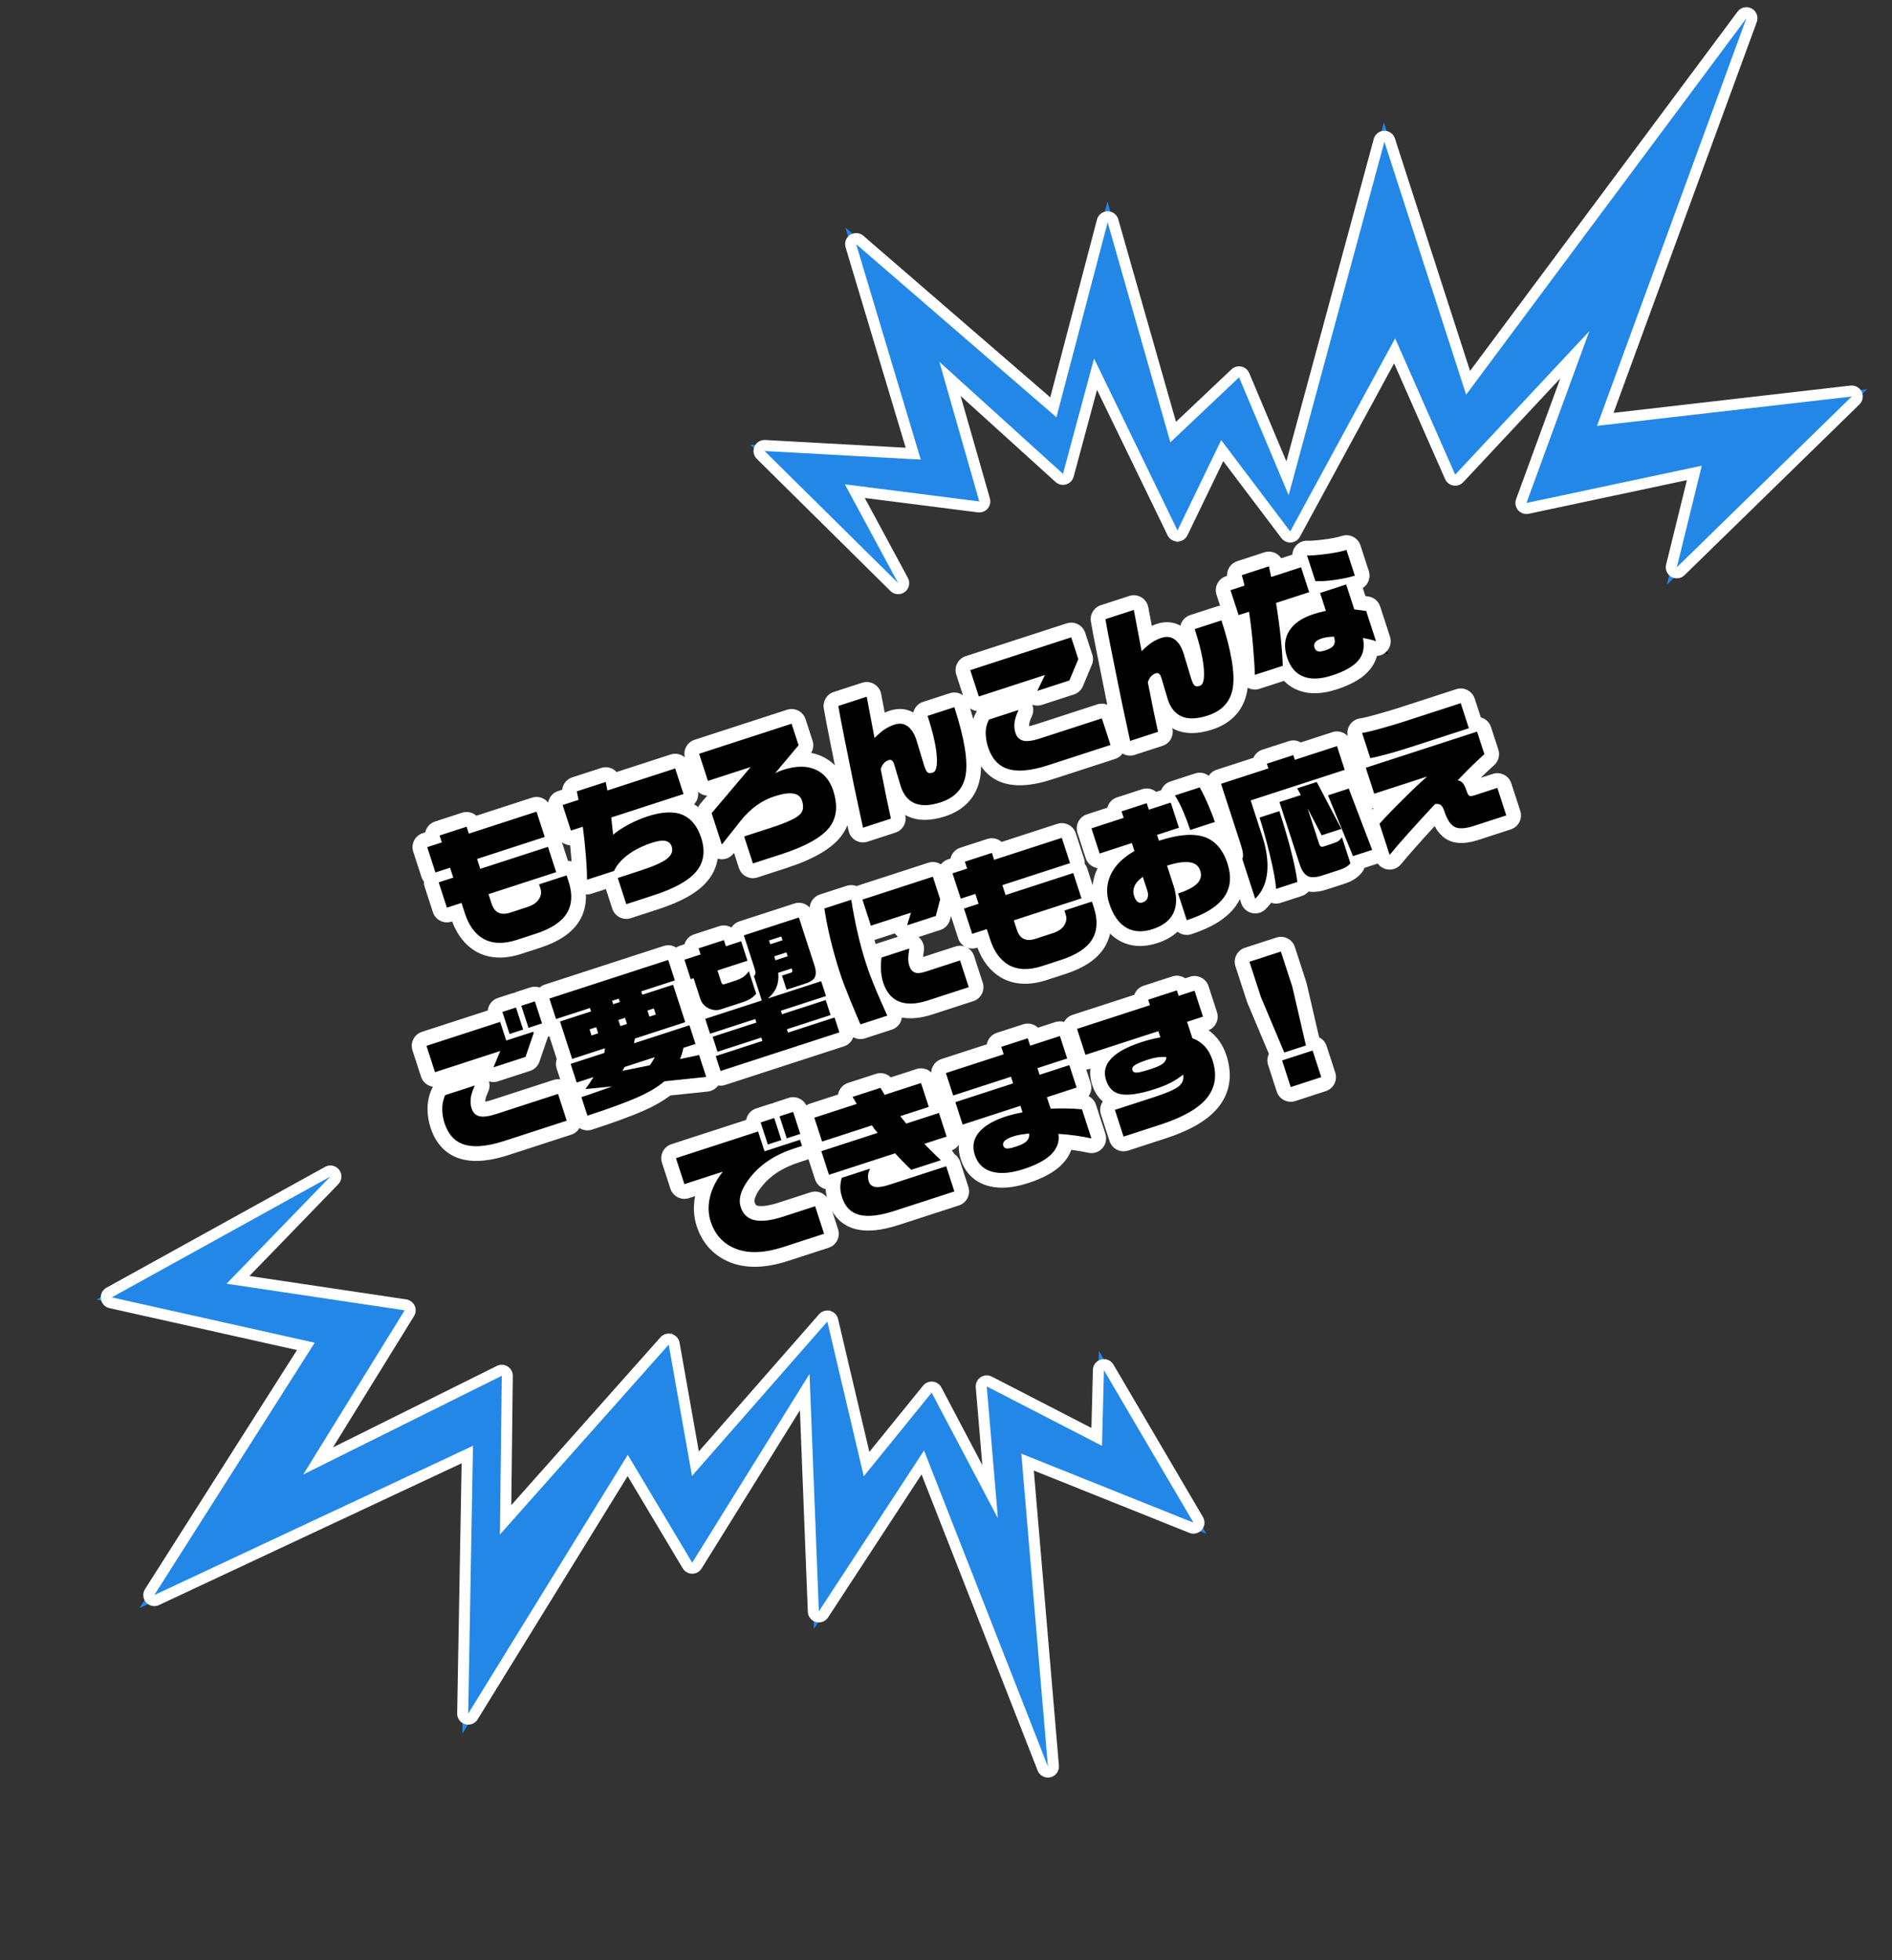
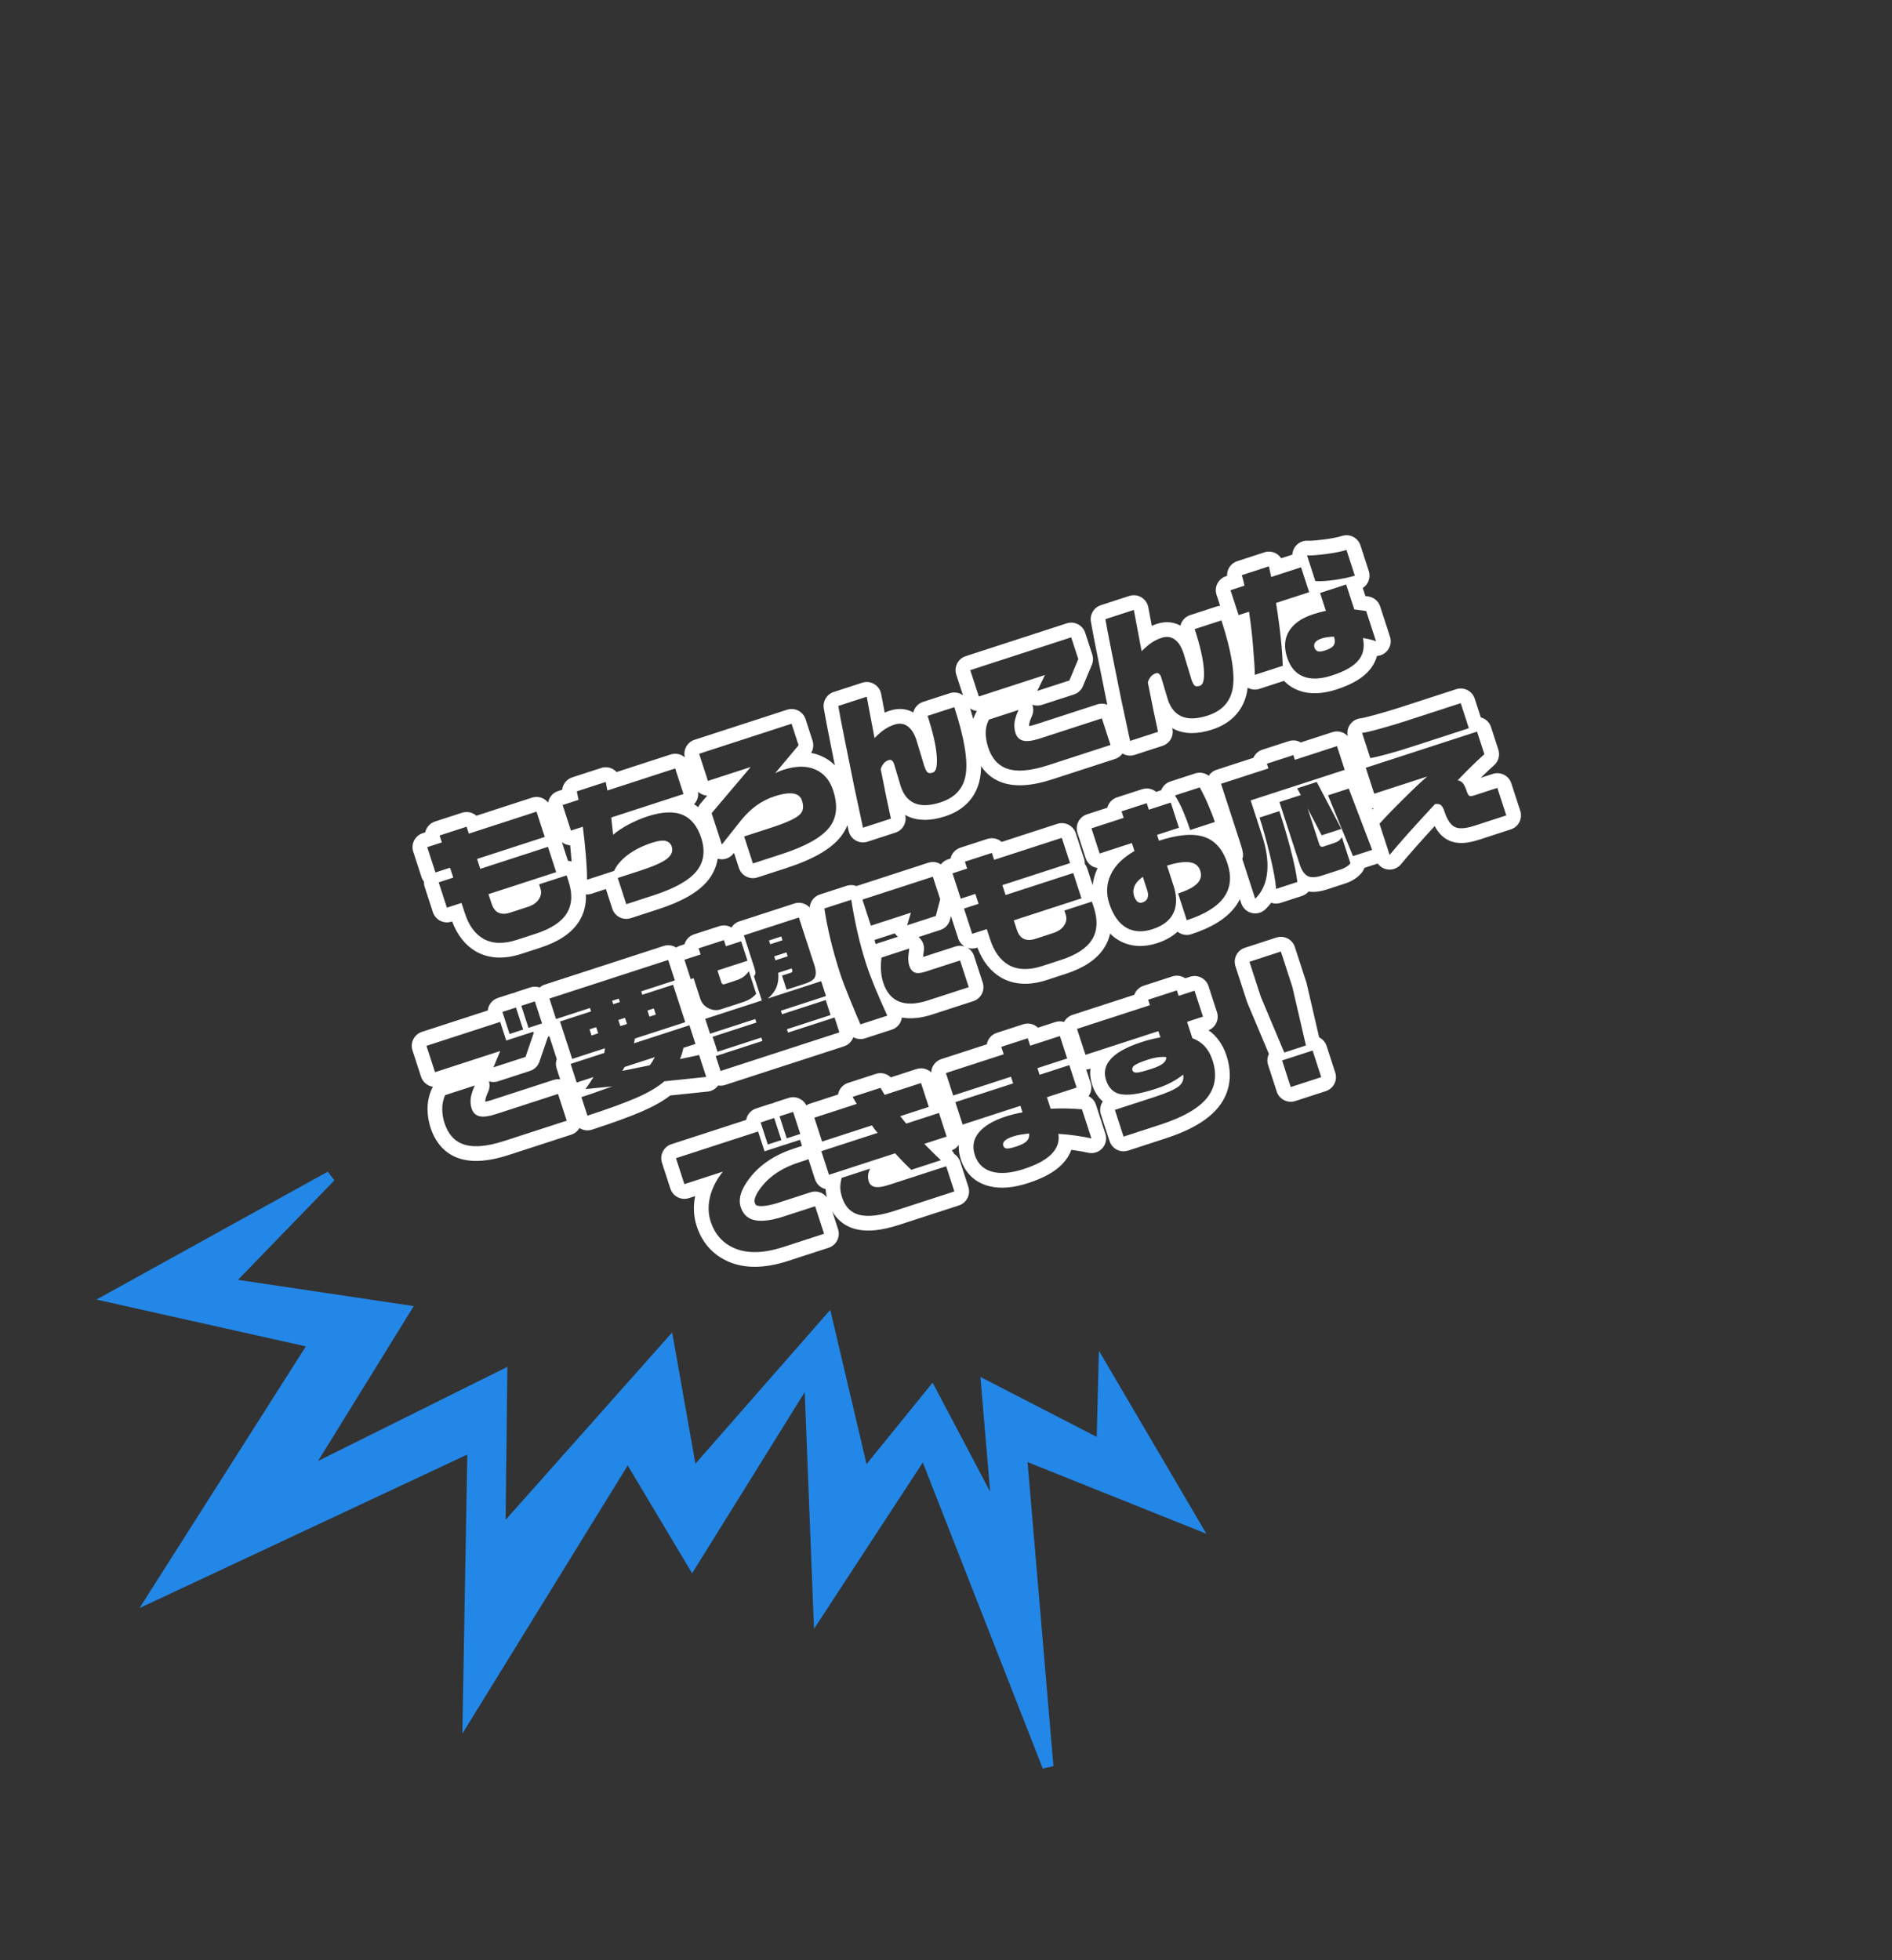
<svg xmlns="http://www.w3.org/2000/svg" width="514.51" height="533.074" viewBox="0 0 514.51 533.074">
  <rect x="0" y="0" width="514.51" height="533.074" fill="#333333" stroke="none" />
  <g id="グループ_14" data-name="グループ 14" transform="translate(-456.095 -1573.299)">
    <g id="パス_13" data-name="パス 13" transform="matrix(0.951, -0.309, 0.309, 0.951, 553.861, 1807.593)" stroke-linejoin="round">
-       <path d="M 232.628 138.597 L 230.628 138.597 L 221.901 138.597 L 219.901 138.597 L 219.901 136.597 L 219.901 128.989 L 219.901 126.989 L 221.113 126.989 L 219.759 110.957 L 219.752 110.873 L 219.752 110.789 L 219.752 100.72 L 219.752 98.72 L 221.752 98.72 L 230.74 98.72 L 232.74 98.72 L 232.74 100.72 L 232.74 110.789 L 232.74 110.876 L 232.733 110.962 L 231.342 126.989 L 232.628 126.989 L 232.628 128.989 L 232.628 136.597 L 232.628 138.597 Z M 185.017 137.366 L 174.5 137.366 L 172.5 137.366 L 172.5 135.366 L 172.5 127.721 L 172.5 125.721 L 174.5 125.721 L 176.037 125.721 C 175.969 125.679 175.902 125.637 175.836 125.595 L 175.829 125.59 L 175.821 125.585 C 174.408 124.651 172.724 122.801 172.724 119.292 C 172.724 116.665 173.822 114.498 175.902 113.013 L 171.517 113.013 L 169.517 113.013 L 169.517 111.013 L 169.517 103.591 L 169.517 101.591 L 171.517 101.591 L 190.364 101.591 L 190.364 100.025 L 192.364 100.025 L 200.569 100.025 L 202.569 100.025 L 202.569 101.591 L 205.119 101.591 L 207.119 101.591 L 207.119 103.591 L 207.119 111.013 L 207.119 113.013 L 205.119 113.013 L 202.569 113.013 L 202.569 114.791 C 203.566 115.723 204.35 116.806 204.905 118.023 C 205.582 119.504 205.925 121.199 205.925 123.059 C 205.925 125.446 205.472 127.579 204.578 129.396 C 203.661 131.259 202.276 132.813 200.46 134.013 C 198.733 135.155 196.526 136.015 193.9 136.568 C 191.386 137.097 188.397 137.366 185.017 137.366 Z M 145.933 137.366 C 142.119 137.366 139.019 136.652 136.721 135.244 C 133.948 133.543 132.483 130.903 132.483 127.609 C 132.483 124.706 133.669 122.339 135.92 120.733 L 133.887 120.733 L 131.887 120.733 L 131.887 118.733 L 131.887 112.318 L 131.887 110.318 L 131.887 104.001 L 131.887 102.001 L 133.887 102.001 L 148.408 102.001 L 148.408 101.876 L 148.408 99.876 L 150.408 99.876 L 157.979 99.876 L 159.979 99.876 L 159.979 101.876 L 159.979 102.001 L 166.482 102.001 L 168.482 102.001 L 168.482 104.001 L 168.482 110.318 L 168.482 112.318 L 168.482 118.733 L 168.482 120.733 L 166.482 120.733 L 160.712 120.733 C 162.907 121.414 164.957 122.166 166.829 122.976 L 168.034 123.498 L 168.034 124.812 L 168.034 133.128 L 168.034 136.646 L 165.011 134.847 C 164.018 134.256 162.811 133.61 161.423 132.928 C 160.667 132.557 159.895 132.199 159.113 131.857 C 158.912 132.266 158.676 132.655 158.405 133.023 C 157.665 134.028 156.661 134.875 155.421 135.542 C 153.14 136.769 150.036 137.366 145.933 137.366 Z M 128.129 137.329 L 126.129 137.329 L 109.011 137.329 C 104.389 137.329 100.984 136.616 98.602 135.148 C 95.979 133.533 94.592 130.887 94.592 127.497 C 94.592 126.263 94.734 125.166 95.012 124.237 C 95.182 123.671 95.42 123.091 95.733 122.486 L 95.101 122.486 L 93.101 122.486 L 93.101 120.486 L 93.101 113.735 L 93.101 111.735 L 94.108 111.735 L 94.108 111.311 L 94.108 104.486 L 94.108 102.486 L 96.108 102.486 L 105.73 102.486 L 105.245 100.323 L 107.743 100.323 L 115.724 100.323 L 117.326 100.323 L 117.676 101.886 L 117.81 102.486 L 126.614 102.486 L 128.614 102.486 L 128.614 104.486 L 128.614 111.311 L 128.614 111.735 L 128.74 111.735 L 130.74 111.735 L 130.74 113.735 L 130.74 120.486 L 130.74 122.486 L 128.74 122.486 L 125.597 122.486 C 126.076 123.436 126.549 124.321 127.008 125.125 L 127.583 126.131 L 128.129 126.131 L 128.129 127.087 L 128.718 128.117 L 128.129 128.117 L 128.129 128.131 L 128.129 135.329 L 128.129 137.329 Z M 106.882 125.7 C 107.076 125.814 107.791 126.131 109.72 126.131 L 114.53 126.131 C 114.147 125.412 113.712 124.548 113.215 123.519 L 113.205 123.499 L 113.196 123.479 C 113.014 123.081 112.864 122.754 112.741 122.486 L 108.89 122.486 L 107.697 123.733 C 107.221 124.23 107.054 124.552 106.996 124.7 C 106.887 124.978 106.834 125.271 106.834 125.595 C 106.834 125.629 106.837 125.653 106.839 125.666 C 106.847 125.674 106.861 125.686 106.882 125.7 Z M 90.872 137.329 L 88.872 137.329 L 77.274 137.329 C 74.192 137.329 71.438 136.964 69.089 136.243 C 66.641 135.493 64.559 134.337 62.902 132.808 C 60.026 130.164 58.566 126.745 58.566 122.649 C 58.566 120.045 59.312 117.515 60.784 115.128 C 61.296 114.299 61.884 113.506 62.546 112.752 L 56.911 112.752 L 54.911 112.752 L 54.911 110.752 L 54.911 103.33 L 54.911 101.33 L 56.911 101.33 L 79.824 101.33 L 79.824 101.204 L 79.824 99.204 L 81.824 99.204 L 85.231 99.204 L 87.231 99.204 L 91.11 99.204 L 93.11 99.204 L 93.11 101.204 L 93.11 107.507 L 93.11 109.507 L 92.551 109.507 L 92.551 110.752 L 92.551 112.752 L 90.551 112.752 L 88.313 112.752 C 85.782 112.752 83.423 113.048 81.3 113.631 C 79.213 114.205 77.293 115.075 75.591 116.217 L 75.589 116.218 L 75.586 116.22 C 72.911 118.004 71.554 119.753 71.554 121.418 C 71.554 122.609 71.905 123.404 72.693 123.995 C 73.587 124.662 75.544 125.46 79.773 125.46 L 88.872 125.46 L 90.872 125.46 L 90.872 127.46 L 90.872 135.329 L 90.872 137.329 Z M 264.99 88.506 L 264.99 84.857 L 264.99 84.097 L 262.888 84.097 L 258.138 84.097 L 258.138 84.818 L 257.235 85.41 C 256.111 86.148 254.701 86.521 253.042 86.521 L 247.821 86.521 C 245.494 86.521 243.819 86.011 242.712 84.963 L 242.472 86.111 L 240.847 86.111 L 234.768 86.111 L 232.206 86.111 L 232.628 84.423 C 231.681 85.356 230.607 86.115 229.412 86.694 L 226.54 88.086 L 226.54 84.894 L 226.54 73.482 L 226.54 72.535 L 227.126 72.055 C 227.197 71.856 227.36 71.232 227.36 69.716 L 227.36 52.299 L 227.36 50.299 L 229.36 50.299 L 240.898 50.299 L 240.898 48.957 L 242.898 48.957 L 250.469 48.957 L 252.469 48.957 L 252.469 50.299 L 262.515 50.299 L 264.515 50.299 L 264.515 52.299 L 264.515 59.087 L 264.515 61.087 L 262.515 61.087 L 256.509 61.087 L 256.711 62.271 L 261.993 62.271 L 263.895 62.271 L 263.99 64.17 L 264.885 81.997 L 264.99 84.086 L 264.99 75.944 L 264.99 74.784 L 265.996 74.208 C 268.524 72.76 271.352 71.257 274.404 69.739 L 268.146 69.739 L 266.146 69.739 L 266.146 67.739 L 266.146 60.317 L 266.146 58.317 L 268.123 58.317 L 268.123 58.192 L 268.123 50.994 L 268.123 48.492 L 270.563 49.043 C 270.93 49.126 272.03 49.285 275.281 49.425 C 277.851 49.535 280.118 49.591 282.02 49.591 L 298.131 49.591 L 300.131 49.591 L 300.131 51.591 L 300.131 58.317 L 301.958 58.317 L 301.958 60.317 L 301.958 66.769 L 301.958 68.07 L 300.769 68.598 C 298.737 69.499 296.432 70.619 293.895 71.94 C 294.143 72.687 294.268 73.551 294.275 74.578 L 300.48 74.578 L 302.48 74.578 L 302.48 76.578 L 302.48 84.447 L 302.48 86.447 L 300.48 86.447 L 291.381 86.447 C 288.208 86.447 286.034 85.807 284.736 84.49 C 283.444 83.181 282.817 81.117 282.817 78.181 C 282.817 78.086 282.815 77.999 282.811 77.922 C 276.289 81.56 271.332 84.458 268.066 86.543 L 264.99 88.506 Z M 237.626 62.271 L 240.935 62.271 L 240.935 61.921 L 240.935 61.087 L 237.626 61.087 L 237.626 62.271 Z M 73.568 87.329 L 71.151 86.813 L 60.559 84.553 C 58.239 85.442 55.349 86.057 51.955 86.382 C 48.403 86.722 43.571 86.894 37.593 86.894 L 35.593 86.894 L 35.593 84.894 L 35.593 79.599 L 35.593 79.08 L 34.682 78.881 L 35.593 78.181 L 35.593 77.599 L 36.349 77.599 L 36.579 77.422 L 35.593 77.422 L 35.593 75.422 L 35.593 70.088 L 35.593 68.088 L 36.413 68.088 L 36.413 59.259 L 35.593 59.259 L 35.593 59.222 L 33.602 59.222 L 32.656 59.222 L 32.656 59.641 L 32.256 60.175 L 28.116 65.694 L 27.516 66.494 L 26.516 66.494 L 17.342 66.494 L 14.787 66.494 L 12.466 68.989 C 11.617 69.902 11.017 70.723 10.685 71.427 C 10.387 72.058 10.242 72.681 10.242 73.333 C 10.242 73.94 10.44 74.117 10.661 74.258 C 10.917 74.422 11.771 74.801 14.172 74.801 L 31.812 74.801 L 33.812 74.801 L 33.812 76.801 L 33.812 84.447 L 33.812 86.447 L 31.812 86.447 L 13.985 86.447 C 8.139 86.447 4.015 85.336 1.377 83.051 C -0.864 81.12 -2 78.327 -2 74.75 C -2 73.312 -1.775 71.858 -1.332 70.429 C -0.865 68.921 -0.082 67.535 0.996 66.307 L 1.593 65.627 L 2.499 65.627 L 11.002 65.627 L 13.737 65.627 L 15.823 63.193 L 16.126 62.84 L 1.827 62.84 L -0.173 62.84 L -0.173 60.84 L -0.173 53.306 L -0.173 51.306 L 1.827 51.306 L 22.316 51.306 L 22.316 50.919 L 22.316 48.919 L 24.316 48.919 L 27.724 48.919 L 29.724 48.919 L 33.602 48.919 L 35.602 48.919 L 35.602 49.404 L 37.593 49.404 L 71.568 49.404 L 73.568 49.404 L 73.568 51.404 L 73.568 57.259 L 73.568 59.259 L 72.747 59.259 L 72.747 68.088 L 73.568 68.088 L 73.568 70.088 L 73.568 75.422 L 73.568 76.792 L 73.568 78.592 L 73.568 84.857 L 73.568 87.329 Z M 209.035 86.708 L 207.035 86.708 L 207.035 84.708 L 207.035 83.669 C 206.344 84.274 205.56 84.772 204.688 85.157 C 203.2 85.815 201.438 86.148 199.45 86.148 C 196.086 86.148 193.391 85.112 191.44 83.068 L 191.431 83.059 L 191.422 83.05 C 189.409 80.886 188.388 77.78 188.388 73.818 C 188.388 70.507 189.492 67.619 191.671 65.234 C 192.803 63.995 194.216 62.958 195.899 62.131 L 192.103 62.131 L 190.103 62.131 L 190.103 60.131 L 190.103 52.933 L 190.103 50.933 L 192.103 50.933 L 199.315 50.933 L 199.315 49.068 L 201.315 49.068 L 208.513 49.068 L 210.513 49.068 L 210.513 50.933 L 214.25 50.933 L 213.85 49.441 L 216.456 49.441 L 223.542 49.441 L 225.171 49.441 L 225.501 51.036 C 225.812 52.542 226.068 54.334 226.26 56.362 C 226.452 58.379 226.549 60.161 226.549 61.66 L 226.549 63.66 L 224.549 63.66 L 222.526 63.66 C 225.048 65.918 226.325 69.217 226.325 73.482 C 226.325 77.796 224.847 81.127 221.931 83.381 L 221.927 83.384 L 221.923 83.388 C 220.442 84.52 218.574 85.372 216.371 85.921 C 214.277 86.443 211.808 86.708 209.035 86.708 Z M 210.513 71.013 L 210.513 74.676 C 210.513 74.792 210.512 74.907 210.509 75.021 C 212.381 74.909 213.372 74.588 213.89 74.311 C 214.473 73.999 214.68 73.665 214.68 73.035 C 214.68 72.577 214.605 72.133 213.699 71.727 C 212.896 71.367 211.829 71.129 210.513 71.013 Z M 111.757 86.521 L 109.757 86.521 L 75.782 86.521 L 73.782 86.521 L 73.782 84.521 L 73.782 80.27 L 73.782 78.27 L 74.603 78.27 L 74.603 76.004 L 74.192 76.004 L 74.192 74.004 L 74.192 69.753 L 74.192 67.753 L 75.723 67.753 C 74.987 66.695 74.603 65.459 74.603 64.121 L 74.603 60.266 L 73.782 60.266 L 73.782 58.266 L 73.782 52.709 L 73.782 50.709 L 75.782 50.709 L 78.407 50.709 L 78.407 48.957 L 80.407 48.957 L 87.642 48.957 L 89.642 48.957 L 89.642 50.709 L 91.199 50.709 L 91.199 49.404 L 93.199 49.404 L 108.937 49.404 L 110.937 49.404 L 110.937 51.404 L 110.937 65.016 C 110.937 66.061 110.807 66.974 110.548 67.753 L 111.347 67.753 L 111.347 69.753 L 111.347 74.004 L 111.347 76.004 L 110.937 76.004 L 110.937 78.27 L 111.757 78.27 L 111.757 80.27 L 111.757 84.521 L 111.757 86.521 Z M 85.427 60.406 L 86.97 60.406 C 87.834 60.406 88.387 60.337 88.726 60.266 L 85.427 60.266 L 85.427 60.406 Z M 173.158 86.41 L 167.75 86.41 C 163.38 86.41 159.998 85.137 157.698 82.628 L 157.686 82.616 L 157.675 82.603 C 155.609 80.271 154.562 77.102 154.562 73.184 L 154.562 72.2 L 152.385 72.2 L 150.385 72.2 L 150.385 70.2 L 150.385 62.965 L 150.385 60.965 L 150.385 60.131 L 150.385 52.896 L 150.385 50.896 L 152.385 50.896 L 154.562 50.896 L 154.562 48.919 L 156.562 48.919 L 164.282 48.919 L 166.282 48.919 L 166.282 50.896 L 183.637 50.896 L 185.637 50.896 L 185.637 52.896 L 185.637 60.131 L 185.637 60.965 L 185.637 62.965 L 185.637 69.916 L 186.061 69.916 L 188.061 69.916 L 188.061 71.916 L 188.061 73.631 C 188.061 77.83 186.772 81.064 184.23 83.243 C 182.965 84.327 181.357 85.143 179.45 85.667 C 177.656 86.16 175.539 86.41 173.158 86.41 Z M 166.282 72.2 L 166.282 72.886 C 166.282 73.308 166.332 74.062 166.672 74.372 C 167.062 74.727 167.798 74.801 168.347 74.801 L 173.27 74.801 C 174.048 74.801 175.095 74.689 175.665 74.152 L 175.694 74.125 L 175.723 74.1 C 176.056 73.809 176.192 73.522 176.192 73.109 L 176.192 72.2 L 166.282 72.2 Z M 125.792 86.223 L 123.556 86.223 L 115.874 86.223 L 114.064 86.223 L 113.883 84.422 C 113.709 82.673 113.5 80.185 113.264 77.025 C 113.025 73.833 112.904 71.286 112.904 69.454 C 112.904 62.712 113.377 56.465 114.311 50.887 L 114.591 49.218 L 116.284 49.218 L 123.966 49.218 L 126.308 49.218 L 126.166 50.113 L 126.875 50.113 L 147.014 50.113 L 149.014 50.113 L 149.014 52.113 L 149.014 58.565 L 149.014 59.151 L 148.698 59.644 L 146.162 63.598 L 145.571 64.518 L 144.478 64.518 L 136.273 64.518 L 132.444 64.518 L 134.495 61.571 L 126.875 61.571 L 124.875 61.571 L 124.875 59.98 C 124.863 60.11 124.851 60.239 124.839 60.369 C 124.573 63.29 124.437 66.31 124.437 69.343 C 124.437 69.384 124.437 69.426 124.438 69.469 C 124.655 68.895 124.897 68.342 125.161 67.814 L 125.714 66.709 L 126.95 66.709 L 134.894 66.709 L 138.174 66.709 L 136.672 69.625 C 136.289 70.368 135.982 71.024 135.759 71.576 C 135.547 72.186 135.439 72.715 135.439 73.147 C 135.439 73.568 135.52 73.783 135.563 73.829 C 135.605 73.855 135.968 74.056 137.094 74.056 L 147.014 74.056 L 149.014 74.056 L 149.014 76.056 L 149.014 83.701 L 149.014 85.701 L 147.014 85.701 L 135.304 85.701 C 131.411 85.701 128.381 84.767 126.297 82.924 L 126.288 82.917 L 126.279 82.909 C 125.925 82.589 125.602 82.244 125.31 81.877 C 125.381 82.535 125.459 83.244 125.544 84.001 L 125.792 86.223 Z M 267.177 35.602 C 263.558 35.602 260.689 34.797 258.647 33.21 C 257.447 32.296 256.535 31.13 255.934 29.745 C 255.825 29.493 255.725 29.232 255.636 28.964 L 255.242 28.964 L 247.261 28.964 L 244.557 28.964 L 245.349 26.378 C 245.806 24.886 246.428 22.47 247.198 19.196 C 247.768 16.769 248.266 14.407 248.685 12.144 L 248.082 12.144 L 246.082 12.144 L 246.082 10.144 L 246.082 3.021 L 246.082 1.021 L 248.082 1.021 L 250.232 1.021 C 250.25 0.68 250.259 0.364 250.259 0.075 L 250.259 -1.925 L 252.259 -1.925 L 260.016 -1.925 L 262.229 -1.925 L 262.006 0.276 L 261.931 1.021 L 268.258 1.021 L 268.794 1.021 L 268.794 0.448 L 268.794 -2.492 L 271.528 -1.413 C 272.095 -1.189 273.352 -0.813 276.127 -0.287 C 278.355 0.135 280.15 0.35 281.46 0.35 L 283.46 0.35 L 283.46 2.35 L 283.46 9.697 L 283.46 11.697 L 281.46 11.697 C 281.146 11.697 280.818 11.689 280.477 11.673 L 280.477 17.129 L 282.29 18.001 L 283.423 18.546 L 283.423 19.803 L 283.423 28.456 L 283.423 32.863 L 280.106 29.961 C 279.965 29.837 279.805 29.713 279.626 29.589 C 278.979 31.247 277.944 32.548 276.53 33.475 C 274.429 34.907 271.37 35.602 267.177 35.602 Z M 260.493 12.144 C 260.275 13.474 260.048 14.777 259.812 16.044 C 261.847 14.81 264.43 14.186 267.512 14.186 C 268.003 14.186 268.506 14.197 269.018 14.22 L 269.018 12.144 L 268.258 12.144 L 260.493 12.144 Z M 219.246 35.565 L 217.426 35.565 L 209.445 35.565 L 207.235 35.565 L 207.455 33.366 C 207.926 28.658 208.322 24.832 208.632 21.992 C 208.941 19.153 209.463 14.649 210.181 8.603 C 210.678 4.353 211.058 1.357 211.309 -0.3 L 211.566 -2 L 213.286 -2 L 221.416 -2 L 223.689 -2 L 223.4 0.255 L 222.389 8.135 C 222.528 8.091 222.664 8.05 222.798 8.013 C 223.901 7.704 225.068 7.547 226.265 7.547 C 228.703 7.547 230.13 8.667 230.901 9.615 C 232.047 10.976 232.628 12.923 232.628 15.403 L 232.628 15.423 L 232.628 15.444 L 232.511 21.095 C 232.547 20.961 232.584 20.819 232.62 20.669 C 233.238 18.153 233.551 14.586 233.551 10.069 L 233.551 8.069 L 235.551 8.069 L 243.196 8.069 L 245.196 8.069 L 245.196 10.069 C 245.196 19.312 244.206 25.68 242.168 29.539 C 241.117 31.519 239.676 33.033 237.882 34.041 C 236.126 35.027 234.024 35.528 231.635 35.528 C 227.994 35.528 225.201 34.644 223.334 32.901 L 223.329 32.897 L 223.325 32.893 C 221.573 31.238 220.684 28.93 220.684 26.031 L 220.684 26.008 L 220.685 25.984 L 220.797 21.302 C 220.178 26.412 219.715 30.596 219.417 33.752 L 219.246 35.565 Z M 142.868 35.565 L 141.047 35.565 L 133.066 35.565 L 130.856 35.565 L 131.076 33.366 C 131.547 28.657 131.943 24.83 132.253 21.992 C 132.563 19.151 133.084 14.646 133.803 8.603 C 134.3 4.353 134.679 1.356 134.93 -0.3 L 135.188 -2 L 136.908 -2 L 145.038 -2 L 147.311 -2 L 147.021 0.255 L 146.01 8.135 C 146.149 8.091 146.285 8.05 146.419 8.013 C 147.523 7.704 148.689 7.547 149.886 7.547 C 152.323 7.547 153.75 8.666 154.521 9.614 C 155.668 10.974 156.249 12.922 156.249 15.403 L 156.249 15.423 L 156.249 15.444 L 156.132 21.095 C 156.168 20.961 156.205 20.819 156.242 20.669 C 156.859 18.152 157.172 14.586 157.172 10.069 L 157.172 8.069 L 159.172 8.069 L 166.818 8.069 L 168.818 8.069 L 168.818 10.069 C 168.818 19.312 167.827 25.68 165.789 29.539 C 164.739 31.519 163.297 33.033 161.504 34.041 C 159.747 35.027 157.645 35.528 155.256 35.528 C 151.615 35.528 148.822 34.644 146.955 32.901 L 146.951 32.897 L 146.946 32.893 C 145.194 31.238 144.306 28.93 144.306 26.031 L 144.306 26.008 L 144.306 25.984 L 144.418 21.302 C 143.799 26.411 143.336 30.596 143.038 33.752 L 142.868 35.565 Z M 109.795 35.565 L 101.59 35.565 L 99.59 35.565 L 99.59 33.565 L 99.59 25.845 L 99.59 25.51 L 96.245 27.734 L 93.138 29.8 L 93.138 26.069 L 93.138 17.081 L 93.138 15.966 L 94.086 15.38 L 102.089 10.429 L 96.891 10.429 L 94.891 10.429 L 94.891 8.429 L 94.891 0.671 L 94.891 -1.329 L 96.891 -1.329 L 123.332 -1.329 L 125.332 -1.329 L 125.332 0.671 L 125.332 6.825 L 125.332 7.932 L 124.394 8.52 L 121.501 10.333 C 123.627 10.809 125.421 11.674 126.861 12.921 C 129.262 15.001 130.479 17.868 130.479 21.444 C 130.479 23.881 130.072 26.025 129.27 27.818 C 128.426 29.702 127.141 31.229 125.449 32.357 C 122.226 34.515 117.105 35.565 109.795 35.565 Z M 102.095 23.845 L 109.384 23.845 C 114.808 23.845 116.477 23.293 116.942 23.056 L 116.965 23.045 L 116.987 23.034 C 117.145 22.958 117.566 22.757 117.566 21.407 C 117.566 21.179 117.566 20.943 116.98 20.648 C 116.403 20.359 115.213 20.013 112.815 20.013 C 111.147 20.013 109.506 20.274 107.939 20.79 C 106.339 21.316 104.762 22.085 103.252 23.075 L 102.095 23.845 Z M 39.495 35.49 L 34.087 35.49 C 29.717 35.49 26.335 34.218 24.035 31.709 L 24.024 31.697 L 24.012 31.684 C 21.946 29.352 20.899 26.183 20.899 22.265 L 20.899 21.281 L 18.722 21.281 L 16.722 21.281 L 16.722 19.281 L 16.722 12.046 L 16.722 10.046 L 16.722 9.212 L 16.722 1.977 L 16.722 -0.023 L 18.722 -0.023 L 20.899 -0.023 L 20.899 -2 L 22.899 -2 L 30.619 -2 L 32.619 -2 L 32.619 -0.023 L 49.974 -0.023 L 51.974 -0.023 L 51.974 1.977 L 51.974 9.212 L 51.974 10.046 L 51.974 12.046 L 51.974 18.997 L 52.399 18.997 L 54.399 18.997 L 54.399 20.997 L 54.399 22.712 C 54.399 26.911 53.11 30.145 50.567 32.324 C 49.302 33.408 47.694 34.223 45.787 34.748 C 43.993 35.24 41.876 35.49 39.495 35.49 Z M 32.619 21.281 L 32.619 21.966 C 32.619 22.388 32.669 23.143 33.01 23.453 C 33.4 23.808 34.135 23.882 34.684 23.882 L 39.607 23.882 C 40.385 23.882 41.432 23.77 42.003 23.232 L 42.031 23.206 L 42.06 23.181 C 42.393 22.89 42.529 22.603 42.529 22.19 L 42.529 21.281 L 32.619 21.281 Z M 73.246 35.453 L 65.414 35.453 L 63.414 35.453 L 63.414 33.453 L 63.414 25.957 L 63.414 25.831 L 57.321 25.831 L 54.571 25.831 L 55.419 23.215 C 55.971 21.511 56.558 19.331 57.164 16.738 L 57.165 16.732 L 57.167 16.727 C 57.551 15.124 57.915 13.465 58.256 11.771 L 57.284 11.771 L 55.284 11.771 L 55.284 9.771 L 55.284 2.461 L 55.284 0.461 L 57.284 0.461 L 60.044 0.461 L 60.107 -0.109 L 60.305 -1.888 L 62.095 -1.888 L 70.374 -1.888 L 72.644 -1.888 L 72.358 0.364 L 72.346 0.461 L 89.469 0.461 L 91.469 0.461 L 91.469 2.461 L 91.469 9.771 L 91.469 11.771 L 89.469 11.771 L 85.806 11.771 C 87.06 12.284 88.143 12.959 89.036 13.785 L 89.039 13.787 L 89.041 13.789 C 91.246 15.841 92.364 18.805 92.364 22.6 C 92.364 24.777 91.955 26.714 91.148 28.358 C 90.314 30.056 89.054 31.457 87.402 32.523 C 84.346 34.495 79.716 35.453 73.246 35.453 Z M 67.978 23.957 L 71.792 23.957 C 76.267 23.957 78.228 23.571 79.084 23.247 C 80.01 22.897 80.01 22.584 80.01 22.377 C 80.01 22.228 80.01 22.205 79.853 22.105 C 79.755 22.042 79.168 21.729 77.274 21.729 C 74.75 21.729 72.503 22.062 70.598 22.72 C 69.588 23.068 68.713 23.482 67.978 23.957 Z M 206.037 34.968 L 204.037 34.968 L 186.173 34.968 C 180.356 34.968 176.247 33.872 173.61 31.616 L 173.607 31.613 L 173.604 31.611 C 171.337 29.655 170.188 26.849 170.188 23.272 C 170.188 21.71 170.406 20.213 170.837 18.821 C 171.305 17.307 172.137 15.944 173.31 14.772 L 173.896 14.186 L 174.724 14.186 L 183.19 14.186 L 185.575 14.186 L 188.197 11.446 L 188.279 11.361 L 174.053 11.361 L 172.053 11.361 L 172.053 9.361 L 172.053 1.827 L 172.053 -0.173 L 174.053 -0.173 L 202.919 -0.173 L 204.919 -0.173 L 204.919 1.827 L 204.919 8.056 L 204.919 8.797 L 204.435 9.359 L 200.333 14.133 L 199.734 14.829 L 198.816 14.829 L 189.642 14.829 L 187.179 14.829 L 184.655 17.547 C 183.83 18.435 183.243 19.244 182.91 19.949 C 182.612 20.579 182.467 21.215 182.467 21.892 C 182.467 22.506 182.662 22.683 182.879 22.824 C 183.073 22.95 183.9 23.36 186.397 23.36 L 204.037 23.36 L 206.037 23.36 L 206.037 25.36 L 206.037 32.968 L 206.037 34.968 Z" stroke="none" />
      <path d="M 22.899 -1.52587890625e-05 L 22.899 1.977 L 18.722 1.977 L 18.722 9.212 L 22.899 9.212 L 22.899 12.046 L 18.722 12.046 L 18.722 19.281 L 22.899 19.281 L 22.899 22.265 C 22.899 25.696 23.769 28.393 25.509 30.358 C 27.424 32.446 30.283 33.49 34.087 33.49 L 39.495 33.49 C 43.92 33.49 47.177 32.595 49.266 30.805 C 51.354 29.015 52.399 26.317 52.399 22.712 L 52.399 20.997 L 44.529 20.997 L 44.529 22.19 C 44.529 23.185 44.144 24.018 43.373 24.689 C 42.528 25.484 41.272 25.882 39.607 25.882 L 34.684 25.882 C 33.366 25.882 32.359 25.565 31.663 24.931 C 30.967 24.297 30.619 23.309 30.619 21.966 L 30.619 19.281 L 49.974 19.281 L 49.974 12.046 L 30.619 12.046 L 30.619 9.212 L 49.974 9.212 L 49.974 1.977 L 30.619 1.977 L 30.619 -1.52587890625e-05 L 22.899 -1.52587890625e-05 M 136.907 -1.52587890625e-05 C 136.659 1.641 136.286 4.587 135.789 8.839 C 135.068 14.905 134.552 19.362 134.241 22.209 C 133.93 25.056 133.539 28.841 133.066 33.565 L 141.047 33.565 C 141.37 30.134 141.88 25.571 142.576 19.878 C 143.397 18.784 144.329 18.237 145.373 18.237 C 146.094 18.237 146.455 18.747 146.455 19.766 L 146.306 26.031 C 146.306 28.369 146.977 30.171 148.32 31.439 C 149.811 32.831 152.124 33.528 155.256 33.528 C 159.359 33.528 162.28 31.887 164.02 28.605 C 165.885 25.074 166.818 18.896 166.818 10.069 L 159.172 10.069 C 159.172 14.769 158.843 18.461 158.184 21.146 C 157.525 23.831 156.723 25.174 155.778 25.174 C 155.082 25.174 154.629 25.012 154.417 24.689 C 154.206 24.366 154.1 23.682 154.1 22.638 L 154.249 15.403 C 154.249 13.389 153.827 11.884 152.981 10.89 C 152.26 9.995 151.229 9.547 149.886 9.547 C 148.867 9.547 147.891 9.678 146.958 9.939 C 146.026 10.2 144.901 10.666 143.583 11.337 L 145.038 -1.52587890625e-05 L 136.907 -1.52587890625e-05 M 213.286 -1.52587890625e-05 C 213.038 1.641 212.665 4.587 212.167 8.839 C 211.446 14.905 210.931 19.362 210.62 22.209 C 210.309 25.056 209.917 28.841 209.445 33.565 L 217.426 33.565 C 217.749 30.134 218.259 25.571 218.955 19.878 C 219.775 18.784 220.708 18.237 221.752 18.237 C 222.473 18.237 222.834 18.747 222.834 19.766 L 222.684 26.031 C 222.684 28.369 223.356 30.171 224.698 31.439 C 226.19 32.831 228.502 33.528 231.635 33.528 C 235.737 33.528 238.659 31.887 240.399 28.605 C 242.264 25.074 243.196 18.896 243.196 10.069 L 235.551 10.069 C 235.551 14.769 235.222 18.461 234.563 21.146 C 233.904 23.831 233.102 25.174 232.157 25.174 C 231.461 25.174 231.007 25.012 230.796 24.689 C 230.585 24.366 230.479 23.682 230.479 22.638 L 230.628 15.403 C 230.628 13.389 230.205 11.884 229.36 10.89 C 228.639 9.995 227.607 9.547 226.265 9.547 C 225.245 9.547 224.269 9.678 223.337 9.939 C 222.405 10.2 221.28 10.666 219.962 11.337 L 221.416 -1.52587890625e-05 L 213.286 -1.52587890625e-05 M 252.259 0.075 C 252.259 0.895 252.197 1.877 252.072 3.021 L 248.082 3.021 L 248.082 10.144 L 251.065 10.144 C 250.568 13.152 249.928 16.322 249.145 19.654 C 248.362 22.986 247.734 25.422 247.261 26.964 L 255.242 26.964 C 255.814 25.049 256.417 22.613 257.051 19.654 C 257.685 16.695 258.263 13.525 258.785 10.144 L 268.258 10.144 L 268.258 3.021 L 259.718 3.021 L 260.016 0.075 L 252.259 0.075 M 62.095 0.112 L 61.834 2.461 L 57.284 2.461 L 57.284 9.771 L 60.678 9.771 C 60.205 12.332 59.683 14.806 59.112 17.193 C 58.49 19.853 57.893 22.066 57.321 23.831 L 65.041 23.831 C 66.185 22.563 67.82 21.562 69.946 20.829 C 72.071 20.095 74.514 19.729 77.274 19.729 C 78.989 19.729 80.208 19.959 80.929 20.419 C 81.65 20.879 82.01 21.531 82.01 22.377 C 82.01 23.645 81.271 24.558 79.791 25.118 C 78.312 25.677 75.645 25.957 71.792 25.957 L 65.414 25.957 L 65.414 33.453 L 73.246 33.453 C 79.263 33.453 83.62 32.583 86.318 30.842 C 89.015 29.102 90.364 26.355 90.364 22.6 C 90.364 19.368 89.469 16.919 87.679 15.253 C 85.715 13.438 82.595 12.531 78.318 12.531 C 76.453 12.531 74.582 12.699 72.705 13.034 C 70.828 13.37 69.206 13.824 67.838 14.396 L 68.808 9.771 L 89.469 9.771 L 89.469 2.461 L 70.076 2.461 L 70.374 0.112 L 62.095 0.112 M 270.794 0.448 L 270.794 7.795 C 272.087 8.317 273.827 8.764 276.015 9.137 C 278.203 9.51 280.018 9.697 281.46 9.697 L 281.46 2.35 C 280.018 2.35 278.116 2.126 275.754 1.678 C 273.392 1.231 271.739 0.82 270.794 0.448 M 96.891 0.671 L 96.891 8.429 L 109.123 8.429 L 95.138 17.081 L 95.138 26.069 L 102.149 21.407 C 103.815 20.313 105.537 19.474 107.314 18.89 C 109.092 18.305 110.926 18.013 112.815 18.013 C 117.316 18.013 119.566 19.144 119.566 21.407 C 119.566 23.147 118.994 24.291 117.85 24.838 C 116.532 25.509 113.71 25.845 109.384 25.845 L 101.59 25.845 L 101.59 33.565 L 109.795 33.565 C 116.632 33.565 121.48 32.608 124.339 30.693 C 127.099 28.853 128.479 25.77 128.479 21.444 C 128.479 18.461 127.503 16.124 125.551 14.433 C 123.6 12.742 120.834 11.897 117.253 11.897 C 116.433 11.897 115.662 11.959 114.941 12.083 L 123.332 6.825 L 123.332 0.671 L 96.891 0.671 M 174.053 1.827 L 174.053 9.361 L 192.961 9.361 L 189.642 12.829 L 198.816 12.829 L 202.918 8.056 L 202.918 1.827 L 174.053 1.827 M 271.018 11.263 L 271.018 16.372 C 269.8 16.248 268.631 16.186 267.512 16.186 C 264.206 16.186 261.638 16.956 259.811 18.498 C 257.984 20.039 257.07 22.265 257.07 25.174 C 257.07 28.058 258.002 30.208 259.867 31.626 C 261.558 32.943 263.994 33.602 267.177 33.602 C 270.931 33.602 273.678 33.005 275.419 31.812 C 277.06 30.743 278.029 28.978 278.328 26.516 C 279.073 26.914 279.62 27.225 279.969 27.449 C 280.54 27.772 281.025 28.107 281.423 28.456 L 281.423 19.803 L 278.477 18.386 L 278.477 11.263 L 271.018 11.263 M 267.587 26.554 C 266.567 26.554 265.878 26.417 265.517 26.143 C 265.156 25.87 264.976 25.46 264.976 24.913 C 264.976 23.744 265.871 23.16 267.661 23.16 C 268.507 23.16 269.601 23.346 270.943 23.719 C 270.943 24.714 270.695 25.435 270.197 25.882 C 269.7 26.33 268.83 26.554 267.587 26.554 M 174.724 16.186 C 173.779 17.131 173.12 18.206 172.747 19.412 C 172.374 20.618 172.188 21.904 172.188 23.272 C 172.188 26.255 173.095 28.53 174.91 30.097 C 177.148 32.011 180.902 32.968 186.173 32.968 L 204.037 32.968 L 204.037 25.36 L 186.397 25.36 C 184.209 25.36 182.674 25.074 181.791 24.502 C 180.909 23.931 180.467 23.06 180.467 21.892 C 180.467 20.922 180.679 19.99 181.101 19.095 C 181.524 18.2 182.22 17.23 183.19 16.186 L 174.724 16.186 M 24.316 50.919 L 24.316 57.222 L 28.195 57.222 L 28.195 50.919 L 24.316 50.919 M 29.724 50.919 L 29.724 57.222 L 33.602 57.222 L 33.602 50.919 L 29.724 50.919 M 156.562 50.919 L 156.562 52.896 L 152.385 52.896 L 152.385 60.131 L 156.562 60.131 L 156.562 62.965 L 152.385 62.965 L 152.385 70.2 L 156.562 70.2 L 156.562 73.184 C 156.562 76.615 157.432 79.313 159.172 81.277 C 161.087 83.365 163.946 84.409 167.75 84.409 L 173.158 84.409 C 177.583 84.409 180.84 83.514 182.929 81.724 C 185.017 79.934 186.061 77.237 186.061 73.631 L 186.061 71.916 L 178.192 71.916 L 178.192 73.109 C 178.192 74.104 177.807 74.937 177.036 75.608 C 176.191 76.404 174.935 76.801 173.269 76.801 L 168.347 76.801 C 167.029 76.801 166.022 76.484 165.326 75.85 C 164.63 75.216 164.282 74.228 164.282 72.886 L 164.282 70.2 L 183.637 70.2 L 183.637 62.965 L 164.282 62.965 L 164.282 60.131 L 183.637 60.131 L 183.637 52.896 L 164.282 52.896 L 164.282 50.919 L 156.562 50.919 M 80.407 50.956 L 80.407 52.709 L 75.782 52.709 L 75.782 58.266 L 76.603 58.266 L 76.603 64.121 C 76.603 65.365 77.05 66.421 77.945 67.291 C 78.84 68.162 79.86 68.597 81.003 68.597 L 86.97 68.597 C 88.015 68.597 88.854 68.522 89.488 68.373 C 90.122 68.224 90.787 67.95 91.483 67.552 L 91.483 61.101 C 90.712 61.648 90.016 62.002 89.395 62.163 C 88.773 62.325 87.965 62.406 86.97 62.406 L 84.099 62.406 C 83.651 62.406 83.427 62.182 83.427 61.735 L 83.427 58.266 L 92.005 58.266 L 92.005 52.709 L 87.642 52.709 L 87.642 50.956 L 80.407 50.956 M 242.898 50.956 L 242.898 52.299 L 229.36 52.299 L 229.36 69.716 C 229.36 71.779 229.087 73.035 228.54 73.482 L 228.54 84.894 C 230.951 83.726 232.766 81.687 233.985 78.778 C 235.079 76.143 235.626 72.973 235.626 69.268 L 235.626 59.087 L 262.515 59.087 L 262.515 52.299 L 250.469 52.299 L 250.469 50.956 L 242.898 50.956 M 270.123 50.994 L 270.123 58.192 C 270.794 58.316 272.205 58.44 274.356 58.565 C 276.506 58.689 279.049 58.751 281.982 58.751 L 298.131 58.751 L 298.131 51.59 L 282.02 51.59 C 280.08 51.59 277.805 51.535 275.195 51.423 C 272.584 51.311 270.894 51.168 270.123 50.994 M 201.315 51.068 L 201.315 52.933 L 192.103 52.933 L 192.103 60.131 L 201.315 60.131 L 201.315 62.406 C 197.71 63.177 194.987 64.569 193.147 66.583 C 191.307 68.597 190.388 71.008 190.388 73.818 C 190.388 77.274 191.22 79.897 192.886 81.687 C 194.453 83.328 196.641 84.148 199.45 84.148 C 202.881 84.148 205.355 83.054 206.872 80.867 C 207.966 79.25 208.513 77.187 208.513 74.676 L 208.513 68.932 C 211.073 68.932 213.075 69.256 214.517 69.902 C 215.959 70.548 216.68 71.593 216.68 73.035 C 216.68 74.402 216.065 75.415 214.834 76.074 C 213.603 76.733 211.67 77.063 209.035 77.063 L 209.035 84.708 C 214.281 84.708 218.172 83.738 220.708 81.799 C 223.12 79.934 224.325 77.162 224.325 73.482 C 224.325 69.43 223.057 66.471 220.521 64.606 C 217.985 62.741 213.982 61.809 208.513 61.809 L 208.513 60.131 L 214.778 60.131 L 214.778 52.933 L 208.513 52.933 L 208.513 51.068 L 201.315 51.068 M 199.077 76.391 C 197.983 76.391 197.436 75.571 197.436 73.93 C 197.436 73.035 197.747 72.227 198.369 71.506 C 198.99 70.785 199.972 70.213 201.315 69.79 L 201.315 73.706 C 201.315 74.527 201.128 75.179 200.755 75.664 C 200.382 76.149 199.823 76.391 199.077 76.391 M 116.284 51.218 C 115.364 56.712 114.904 62.791 114.904 69.454 C 114.904 71.245 115.022 73.718 115.258 76.876 C 115.494 80.034 115.699 82.483 115.873 84.223 L 123.556 84.223 C 123.158 80.668 122.91 78.206 122.81 76.839 C 122.562 73.756 122.437 71.257 122.437 69.343 C 122.437 66.235 122.574 63.183 122.848 60.187 C 123.121 57.191 123.494 54.201 123.966 51.218 L 116.284 51.218 M 37.593 51.404 L 37.593 57.259 L 47.289 57.259 L 47.289 58.229 L 38.413 58.229 L 38.413 68.932 L 47.811 68.932 L 47.215 70.088 L 37.593 70.088 L 37.593 75.422 L 42.404 75.422 C 42.105 75.67 41.571 76.105 40.8 76.727 C 40.129 77.224 39.631 77.597 39.308 77.846 L 46.469 79.412 C 46.32 79.412 45.182 79.443 43.056 79.505 C 40.931 79.567 39.109 79.599 37.593 79.599 L 37.593 84.894 C 43.535 84.894 48.259 84.727 51.765 84.391 C 55.27 84.055 58.142 83.415 60.38 82.47 L 71.568 84.857 L 71.568 78.592 L 66.272 78.032 C 67.018 77.187 67.627 76.317 68.099 75.422 L 71.568 75.422 L 71.568 70.088 L 55.718 70.088 L 56.352 68.932 L 70.747 68.932 L 70.747 58.229 L 61.946 58.229 L 61.946 57.259 L 71.568 57.259 L 71.568 51.404 L 37.593 51.404 M 55.531 58.229 L 53.629 58.229 L 53.629 57.259 L 55.531 57.259 L 55.531 58.229 M 47.289 64.494 L 45.387 64.494 L 45.387 62.741 L 47.289 62.741 L 47.289 64.494 M 55.531 64.494 L 53.629 64.494 L 53.629 62.741 L 55.531 62.741 L 55.531 64.494 M 63.773 64.494 L 61.946 64.494 L 61.946 62.741 L 63.773 62.741 L 63.773 64.494 M 57.918 77.1 L 50.385 76.242 L 51.317 75.422 L 59.932 75.422 C 59.634 75.72 59.298 76.031 58.925 76.354 C 58.552 76.677 58.216 76.926 57.918 77.1 M 93.199 51.404 L 93.199 60.541 C 93.199 61.337 93.143 61.871 93.031 62.145 C 92.919 62.418 92.701 62.642 92.378 62.816 L 92.378 69.753 L 76.192 69.753 L 76.192 74.004 L 89.133 74.004 L 89.133 75.011 L 76.603 75.011 L 76.603 79.3 L 89.133 79.3 L 89.133 80.27 L 75.782 80.27 L 75.782 84.521 L 109.757 84.521 L 109.757 80.27 L 96.443 80.27 L 96.443 79.3 L 108.937 79.3 L 108.937 75.011 L 96.443 75.011 L 96.443 74.004 L 109.347 74.004 L 109.347 69.753 L 94.094 69.753 C 95.486 69.181 96.567 68.423 97.338 67.478 C 98.109 66.533 98.644 65.365 98.942 63.972 L 102.783 63.972 L 102.783 64.42 C 102.783 64.818 102.609 65.016 102.261 65.016 L 99.688 65.016 L 99.688 69.044 L 104.909 69.044 C 106.301 69.044 107.283 68.82 107.855 68.373 C 108.576 67.776 108.937 66.657 108.937 65.016 L 108.937 51.404 L 93.199 51.404 M 102.783 55.917 L 99.278 55.917 L 99.278 54.835 L 102.783 54.835 L 102.783 55.917 M 102.783 60.504 L 99.278 60.504 L 99.278 59.385 L 102.783 59.385 L 102.783 60.504 M 216.456 51.441 C 216.829 52.834 217.097 54.444 217.258 56.271 C 217.42 58.098 217.501 59.895 217.501 61.66 L 224.549 61.66 C 224.549 60.218 224.456 58.515 224.269 56.551 C 224.083 54.586 223.841 52.883 223.542 51.441 L 216.456 51.441 M 126.875 52.113 L 126.875 59.571 L 138.325 59.571 L 136.273 62.518 L 144.478 62.518 L 147.014 58.565 L 147.014 52.113 L 126.875 52.113 M 1.827 53.306 L 1.827 60.839 L 20.475 60.839 L 17.342 64.494 L 26.516 64.494 L 30.656 58.975 L 30.656 58.639 L 22.899 58.639 L 22.899 53.306 L 1.827 53.306 M 248.679 59.87 L 249.052 61.921 L 242.935 61.921 L 242.935 79.785 C 242.935 81.451 243.283 82.657 243.98 83.403 C 244.676 84.148 245.956 84.521 247.821 84.521 L 253.042 84.521 C 254.31 84.521 255.342 84.26 256.137 83.738 L 256.137 76.279 C 255.665 76.652 255.224 76.888 254.814 76.988 C 254.403 77.087 253.726 77.137 252.781 77.137 L 250.618 77.137 C 249.996 77.137 249.686 76.826 249.686 76.205 L 249.686 65.912 L 251.065 74.079 L 256.697 74.079 L 254.273 59.87 L 248.679 59.87 M 268.146 60.317 L 268.146 67.739 L 283.288 67.739 C 281.373 68.535 278.775 69.765 275.493 71.431 C 272.385 72.973 269.551 74.477 266.99 75.944 L 266.99 84.857 C 270.496 82.619 275.829 79.512 282.989 75.533 C 283.735 75.658 284.226 75.925 284.463 76.335 C 284.699 76.746 284.817 77.361 284.817 78.181 C 284.817 80.543 285.264 82.178 286.159 83.086 C 287.054 83.993 288.795 84.447 291.381 84.447 L 300.48 84.447 L 300.48 76.578 L 293.917 76.578 C 293.196 76.578 292.742 76.472 292.555 76.261 C 292.369 76.049 292.276 75.521 292.276 74.676 C 292.276 73.83 292.182 73.128 291.996 72.569 C 291.809 72.009 291.43 71.58 290.858 71.282 C 294.29 69.442 297.323 67.938 299.958 66.769 L 299.958 60.317 L 268.146 60.317 M 236.483 64.271 C 236.483 67.204 236.328 70.722 236.017 74.825 C 235.706 78.927 235.29 82.023 234.768 84.111 L 240.847 84.111 C 241.294 81.973 241.642 78.753 241.891 74.452 C 242.065 71.269 242.152 67.876 242.152 64.271 L 236.483 64.271 M 256.063 64.271 L 257.406 82.097 L 262.888 82.097 L 261.993 64.271 L 256.063 64.271 M 2.499 67.627 C 1.604 68.646 0.963 69.778 0.578 71.021 C 0.193 72.264 -3.0517578125e-05 73.507 -3.0517578125e-05 74.75 C -3.0517578125e-05 77.734 0.895 79.996 2.685 81.538 C 4.923 83.477 8.69 84.447 13.985 84.447 L 31.812 84.447 L 31.812 76.801 L 14.172 76.801 C 12.009 76.801 10.48 76.516 9.585 75.944 C 8.69 75.372 8.242 74.502 8.242 73.333 C 8.242 72.388 8.453 71.468 8.876 70.573 C 9.299 69.678 10.007 68.696 11.002 67.627 L 2.499 67.627 M 126.95 68.709 C 126.453 69.703 126.049 70.785 125.738 71.953 C 125.427 73.122 125.272 74.241 125.272 75.31 C 125.272 77.97 126.055 80.009 127.621 81.426 C 129.337 82.943 131.898 83.701 135.304 83.701 L 147.014 83.701 L 147.014 76.056 L 137.094 76.056 C 135.751 76.056 134.807 75.819 134.26 75.347 C 133.713 74.875 133.439 74.141 133.439 73.147 C 133.439 72.475 133.588 71.717 133.887 70.872 C 134.135 70.25 134.471 69.529 134.894 68.709 L 126.95 68.709 M 221.752 100.72 L 221.752 110.789 L 223.132 127.124 L 229.323 127.124 L 230.74 110.789 L 230.74 100.72 L 221.752 100.72 M 81.824 101.204 L 81.824 107.507 L 85.702 107.507 L 85.702 101.204 L 81.824 101.204 M 87.231 101.204 L 87.231 107.507 L 91.11 107.507 L 91.11 101.204 L 87.231 101.204 M 150.408 101.876 L 150.408 104.001 L 133.887 104.001 L 133.887 110.416 L 150.408 110.416 L 150.408 112.318 L 133.887 112.318 L 133.887 118.733 L 150.408 118.733 L 150.408 120.597 C 148.692 120.374 147.151 120.262 145.784 120.262 C 142.178 120.262 139.394 120.883 137.43 122.127 C 135.465 123.37 134.483 125.197 134.483 127.609 C 134.483 130.219 135.577 132.196 137.765 133.539 C 139.754 134.757 142.477 135.366 145.933 135.366 C 149.662 135.366 152.509 134.838 154.473 133.781 C 156.437 132.724 157.569 131.189 157.867 129.175 C 159.384 129.772 160.863 130.424 162.305 131.133 C 163.747 131.842 164.99 132.507 166.034 133.128 L 166.034 124.812 C 163.623 123.767 160.937 122.835 157.979 122.015 L 157.979 118.733 L 166.482 118.733 L 166.482 112.318 L 157.979 112.318 L 157.979 110.416 L 166.482 110.416 L 166.482 104.001 L 157.979 104.001 L 157.979 101.876 L 150.408 101.876 M 145.97 128.914 C 144.652 128.914 143.763 128.821 143.303 128.634 C 142.844 128.448 142.614 128.106 142.614 127.609 C 142.614 126.565 143.745 126.042 146.007 126.042 C 146.629 126.042 147.282 126.092 147.965 126.192 C 148.649 126.291 149.438 126.428 150.333 126.602 C 150.209 127.373 149.818 127.951 149.159 128.336 C 148.5 128.721 147.437 128.914 145.97 128.914 M 192.364 102.025 L 192.364 103.591 L 171.517 103.591 L 171.517 111.013 L 192.364 111.013 L 192.364 112.803 C 190.773 112.554 189.033 112.43 187.143 112.43 C 182.518 112.43 179.199 113.139 177.185 114.556 C 175.544 115.675 174.724 117.253 174.724 119.292 C 174.724 121.405 175.457 122.947 176.924 123.917 C 178.764 125.11 182.046 125.707 186.77 125.707 C 188.51 125.707 190.052 125.589 191.395 125.352 C 192.737 125.116 193.98 124.774 195.124 124.327 C 194.95 125.645 194.223 126.54 192.942 127.012 C 191.662 127.484 189.306 127.721 185.875 127.721 L 174.5 127.721 L 174.5 135.366 L 185.017 135.366 C 191.531 135.366 196.311 134.359 199.357 132.345 C 202.403 130.331 203.925 127.236 203.925 123.059 C 203.925 119.901 202.807 117.452 200.569 115.712 L 200.569 111.013 L 205.119 111.013 L 205.119 103.591 L 200.569 103.591 L 200.569 102.025 L 192.364 102.025 M 187.404 120.187 C 185.216 120.187 183.83 120.094 183.246 119.907 C 182.661 119.721 182.369 119.416 182.369 118.994 C 182.369 118.472 182.63 118.111 183.152 117.912 C 183.849 117.639 185.216 117.502 187.255 117.502 C 189.244 117.502 190.91 117.8 192.252 118.397 C 192.029 119.043 191.55 119.503 190.816 119.777 C 190.083 120.05 188.946 120.187 187.404 120.187 M 107.743 102.323 L 108.228 104.486 L 96.107 104.486 L 96.107 111.311 L 110.354 111.311 C 110.503 111.858 110.627 112.268 110.727 112.542 C 110.752 112.616 110.913 113.014 111.212 113.735 L 95.101 113.735 L 95.101 120.486 L 114.009 120.486 C 114.158 120.784 114.494 121.505 115.016 122.649 C 115.737 124.14 116.333 125.297 116.806 126.117 L 125.272 126.117 C 124.675 125.073 124.066 123.917 123.444 122.649 C 122.947 121.704 122.586 120.983 122.363 120.486 L 128.74 120.486 L 128.74 113.735 L 119.379 113.735 L 118.447 111.311 L 126.614 111.311 L 126.614 104.486 L 116.209 104.486 L 115.724 102.323 L 107.743 102.323 M 56.911 103.33 L 56.911 110.752 L 67.913 110.752 C 65.576 112.293 63.767 114.102 62.487 116.178 C 61.206 118.254 60.566 120.411 60.566 122.649 C 60.566 126.179 61.797 129.076 64.258 131.338 C 67.142 133.999 71.481 135.329 77.274 135.329 L 88.872 135.329 L 88.872 127.46 L 79.773 127.46 C 75.919 127.46 73.159 126.838 71.493 125.595 C 70.2 124.625 69.554 123.233 69.554 121.418 C 69.554 119.031 71.195 116.744 74.477 114.556 C 78.256 112.02 82.868 110.752 88.313 110.752 L 90.551 110.752 L 90.551 108.999 L 80.407 108.999 L 80.407 103.33 L 56.911 103.33 M 98.121 122.35 C 97.55 123.245 97.152 124.066 96.928 124.812 C 96.704 125.558 96.592 126.453 96.592 127.497 C 96.592 130.207 97.612 132.19 99.65 133.445 C 101.689 134.701 104.81 135.329 109.011 135.329 L 126.129 135.329 L 126.129 128.131 L 109.72 128.131 C 107.905 128.131 106.6 127.882 105.804 127.385 C 105.158 126.962 104.834 126.366 104.834 125.595 C 104.834 125.023 104.934 124.482 105.133 123.973 C 105.332 123.463 105.705 122.922 106.252 122.35 L 98.121 122.35 M 221.901 128.989 L 221.901 136.597 L 230.628 136.597 L 230.628 128.989 L 221.901 128.989 M 22.899 -4 L 30.619 -4 C 32.09 -4 33.375 -3.206 34.07 -2.023 L 49.974 -2.023 C 51.705 -2.023 53.178 -0.925 53.736 0.613 C 54.403 -0.666 55.742 -1.539 57.284 -1.539 L 58.451 -1.539 C 59.083 -2.935 60.488 -3.888 62.095 -3.888 L 70.374 -3.888 C 71.523 -3.888 72.616 -3.394 73.376 -2.532 C 73.641 -2.232 73.856 -1.896 74.018 -1.539 L 89.469 -1.539 C 90.925 -1.539 92.2 -0.76 92.9 0.403 C 93.038 -1.681 94.772 -3.329 96.891 -3.329 L 123.332 -3.329 C 125.541 -3.329 127.332 -1.538 127.332 0.671 L 127.332 6.825 C 127.332 8.001 126.816 9.107 125.938 9.86 C 126.744 10.302 127.489 10.819 128.17 11.409 C 129.365 12.444 130.324 13.661 131.031 15.036 C 131.259 13.08 131.521 10.856 131.816 8.373 C 132.323 4.036 132.695 1.101 132.953 -0.599 C 133.249 -2.555 134.93 -4 136.907 -4 L 145.038 -4 C 146.187 -4 147.281 -3.505 148.041 -2.642 C 148.8 -1.779 149.151 -0.631 149.005 0.509 L 148.349 5.624 C 148.856 5.573 149.369 5.547 149.886 5.547 C 152.807 5.547 154.657 6.795 155.757 7.987 C 156.459 6.837 157.726 6.069 159.172 6.069 L 166.818 6.069 C 168.147 6.069 169.325 6.718 170.053 7.717 L 170.053 1.827 C 170.053 -0.382 171.844 -2.173 174.053 -2.173 L 202.918 -2.173 C 205.128 -2.173 206.918 -0.382 206.918 1.827 L 206.918 8.056 C 206.918 9.012 206.576 9.937 205.952 10.663 L 201.85 15.436 C 201.09 16.321 199.982 16.829 198.816 16.829 L 189.642 16.829 C 188.733 16.829 187.873 16.521 187.185 15.986 C 187.238 17.044 186.869 18.102 186.121 18.908 C 185.267 19.827 184.887 20.446 184.718 20.803 C 184.647 20.953 184.592 21.101 184.551 21.25 C 184.945 21.308 185.537 21.36 186.397 21.36 L 204.037 21.36 C 205.007 21.36 205.896 21.705 206.589 22.279 C 206.607 22.108 206.625 21.94 206.643 21.775 C 206.954 18.931 207.476 14.422 208.195 8.373 C 208.702 4.038 209.074 1.103 209.331 -0.599 C 209.628 -2.555 211.308 -4 213.286 -4 L 221.416 -4 C 222.566 -4 223.66 -3.505 224.419 -2.642 C 225.179 -1.779 225.53 -0.631 225.384 0.509 L 224.728 5.624 C 225.234 5.573 225.747 5.547 226.265 5.547 C 227.951 5.547 230.293 5.983 232.136 7.986 C 232.838 6.837 234.105 6.069 235.551 6.069 L 243.196 6.069 C 243.501 6.069 243.797 6.103 244.082 6.168 L 244.082 3.021 C 244.082 0.812 245.873 -0.979 248.082 -0.979 L 248.399 -0.979 C 248.862 -2.677 250.414 -3.925 252.259 -3.925 L 260.016 -3.925 C 261.147 -3.925 262.225 -3.447 262.984 -2.608 C 263.409 -2.137 263.711 -1.578 263.875 -0.979 L 267.057 -0.979 C 267.345 -1.733 267.858 -2.393 268.544 -2.86 C 269.217 -3.318 270.003 -3.553 270.794 -3.553 C 271.29 -3.553 271.788 -3.46 272.263 -3.273 C 272.583 -3.147 273.637 -2.794 276.499 -2.252 C 278.605 -1.853 280.274 -1.65 281.46 -1.65 C 282.521 -1.65 283.539 -1.229 284.289 -0.479 C 285.039 0.271 285.46 1.289 285.46 2.35 L 285.46 9.697 C 285.46 11.554 284.194 13.116 282.477 13.566 L 282.477 15.871 L 283.157 16.199 C 284.542 16.865 285.423 18.266 285.423 19.803 L 285.423 28.456 C 285.423 30.025 284.505 31.45 283.076 32.098 C 282.546 32.338 281.983 32.456 281.424 32.456 C 281.092 32.456 280.763 32.414 280.442 32.333 C 279.577 33.643 278.553 34.537 277.641 35.138 C 275.199 36.796 271.775 37.602 267.177 37.602 C 263.109 37.602 259.829 36.658 257.428 34.796 C 256.349 33.973 255.16 32.744 254.297 30.964 L 247.261 30.964 C 246.141 30.964 245.079 30.494 244.326 29.682 C 244.201 29.955 244.071 30.219 243.936 30.473 C 243.935 30.475 243.934 30.477 243.933 30.479 C 242.702 32.801 240.995 34.586 238.862 35.784 C 236.803 36.941 234.371 37.528 231.635 37.528 C 227.471 37.528 224.219 36.463 221.969 34.363 C 221.963 34.358 221.958 34.353 221.952 34.347 C 221.767 34.173 221.59 33.993 221.421 33.806 C 221.417 33.851 221.413 33.896 221.408 33.94 C 221.215 35.995 219.49 37.565 217.426 37.565 L 209.445 37.565 C 208.315 37.565 207.237 37.087 206.479 36.249 C 206.459 36.227 206.439 36.204 206.42 36.182 C 205.754 36.676 204.93 36.968 204.037 36.968 L 186.173 36.968 C 179.859 36.968 175.324 35.715 172.31 33.136 C 172.306 33.132 172.301 33.128 172.297 33.125 C 170.903 31.922 169.845 30.432 169.153 28.698 C 169.009 28.337 168.882 27.965 168.77 27.583 C 168.413 28.656 168.009 29.618 167.557 30.473 C 167.556 30.475 167.555 30.477 167.554 30.479 C 166.323 32.801 164.617 34.586 162.483 35.784 C 160.424 36.941 157.992 37.528 155.256 37.528 C 151.092 37.528 147.84 36.463 145.59 34.363 C 145.585 34.358 145.579 34.353 145.573 34.347 C 145.389 34.173 145.212 33.993 145.042 33.806 C 145.038 33.851 145.034 33.896 145.03 33.94 C 144.836 35.995 143.111 37.565 141.047 37.565 L 133.066 37.565 C 131.936 37.565 130.859 37.087 130.1 36.249 C 129.342 35.411 128.974 34.291 129.086 33.167 C 129.139 32.641 129.19 32.125 129.241 31.621 C 128.477 32.536 127.583 33.337 126.565 34.017 L 126.565 34.017 C 122.999 36.404 117.514 37.565 109.795 37.565 L 101.59 37.565 C 99.381 37.565 97.59 35.774 97.59 33.565 L 97.59 29.242 L 97.353 29.4 C 96.684 29.844 95.912 30.069 95.138 30.069 C 94.49 30.069 93.84 29.912 93.248 29.594 C 93.12 29.525 92.996 29.45 92.877 29.369 C 91.702 31.691 90.011 33.22 88.486 34.204 C 85.097 36.39 80.112 37.453 73.246 37.453 L 65.414 37.453 C 63.205 37.453 61.414 35.662 61.414 33.453 L 61.414 27.831 L 57.321 27.831 C 56.789 27.831 56.271 27.725 55.792 27.527 C 55.663 27.994 55.515 28.447 55.346 28.883 C 54.585 30.848 53.415 32.517 51.869 33.842 C 50.379 35.12 48.51 36.073 46.317 36.676 C 44.35 37.216 42.055 37.49 39.495 37.49 L 34.087 37.49 C 29.133 37.49 25.255 36 22.561 33.061 C 22.546 33.044 22.53 33.027 22.516 33.01 C 20.302 30.513 19.095 27.243 18.921 23.281 L 18.722 23.281 C 16.513 23.281 14.722 21.49 14.722 19.281 L 14.722 12.046 C 14.722 11.547 14.813 11.069 14.98 10.629 C 14.813 10.188 14.722 9.711 14.722 9.212 L 14.722 1.977 C 14.722 -0.233 16.513 -2.023 18.722 -2.023 L 19.447 -2.023 C 20.142 -3.206 21.428 -4 22.899 -4 Z M 95.473 12.17 C 94.602 11.84 93.876 11.214 93.418 10.414 C 93.215 11.671 92.426 12.731 91.341 13.307 C 91.637 13.655 91.911 14.021 92.165 14.405 C 92.415 14.126 92.707 13.881 93.033 13.679 L 95.473 12.17 Z M 172.338 12.976 C 171.726 12.685 171.2 12.243 170.807 11.699 C 170.793 12.738 170.766 13.74 170.725 14.706 C 171.077 14.236 171.467 13.785 171.896 13.357 C 172.034 13.219 172.182 13.091 172.338 12.976 Z M 55.85 13.506 C 55.083 13.212 54.43 12.687 53.974 12.018 C 53.974 12.027 53.974 12.037 53.974 12.046 L 53.974 17.319 C 54.287 17.453 54.579 17.626 54.845 17.831 C 54.967 17.334 55.091 16.817 55.216 16.283 C 55.218 16.275 55.22 16.268 55.222 16.261 C 55.438 15.36 55.647 14.44 55.85 13.506 Z M 24.316 46.919 L 28.195 46.919 C 28.456 46.919 28.712 46.944 28.959 46.992 C 29.207 46.944 29.462 46.919 29.724 46.919 L 33.602 46.919 C 34.508 46.919 35.343 47.22 36.014 47.728 C 36.498 47.519 37.032 47.404 37.593 47.404 L 71.568 47.404 C 72.814 47.404 73.928 47.974 74.662 48.868 C 75.017 48.765 75.393 48.709 75.782 48.709 L 77.097 48.709 C 77.817 47.651 79.03 46.956 80.407 46.956 L 87.642 46.956 C 88.841 46.956 89.917 47.484 90.65 48.321 C 91.342 47.748 92.23 47.404 93.199 47.404 L 108.937 47.404 C 110.548 47.404 111.937 48.357 112.57 49.729 C 113.167 48.239 114.622 47.218 116.284 47.218 L 123.966 47.218 C 124.901 47.218 125.798 47.544 126.508 48.129 C 126.629 48.118 126.752 48.113 126.875 48.113 L 147.014 48.113 C 148.27 48.113 149.39 48.691 150.123 49.596 C 150.767 49.154 151.545 48.896 152.385 48.896 L 153.11 48.896 C 153.805 47.713 155.091 46.919 156.562 46.919 L 164.282 46.919 C 165.752 46.919 167.038 47.713 167.733 48.896 L 183.637 48.896 C 185.846 48.896 187.637 50.687 187.637 52.896 L 187.637 60.131 C 187.637 60.63 187.546 61.108 187.379 61.548 C 187.546 61.989 187.637 62.466 187.637 62.965 L 187.637 67.746 C 188.259 66.358 189.113 65.069 190.194 63.885 C 190.243 63.831 190.293 63.777 190.343 63.724 C 189.017 63.073 188.103 61.709 188.103 60.131 L 188.103 52.933 C 188.103 50.724 189.894 48.933 192.103 48.933 L 197.932 48.933 C 198.641 47.813 199.891 47.068 201.315 47.068 L 208.513 47.068 C 209.937 47.068 211.187 47.813 211.896 48.933 L 213.34 48.933 C 214.099 47.991 215.244 47.441 216.456 47.441 L 223.542 47.441 C 224.897 47.441 226.119 48.121 226.847 49.187 C 227.534 48.632 228.408 48.299 229.36 48.299 L 239.908 48.299 C 240.641 47.475 241.709 46.956 242.898 46.956 L 250.469 46.956 C 251.658 46.956 252.726 47.475 253.458 48.299 L 262.515 48.299 C 264.12 48.299 265.504 49.245 266.141 50.609 C 266.245 49.538 266.776 48.548 267.625 47.869 C 268.341 47.297 269.224 46.994 270.123 46.994 C 270.417 46.994 270.712 47.026 271.004 47.092 C 271.086 47.111 271.909 47.278 275.366 47.426 C 277.907 47.535 280.146 47.59 282.02 47.59 L 298.131 47.59 C 300.34 47.59 302.131 49.381 302.131 51.59 L 302.131 56.958 C 303.231 57.671 303.958 58.909 303.958 60.317 L 303.958 66.769 C 303.958 68.351 303.026 69.785 301.58 70.426 C 300.194 71.04 298.677 71.76 297.043 72.578 L 300.48 72.578 C 302.69 72.578 304.48 74.369 304.48 76.578 L 304.48 84.447 C 304.48 86.656 302.69 88.447 300.48 88.447 L 291.381 88.447 C 289.731 88.447 288.339 88.293 287.127 87.977 C 285.554 87.567 284.27 86.866 283.312 85.894 C 282.162 84.729 281.417 83.178 281.061 81.196 C 275.906 84.105 271.907 86.464 269.142 88.229 C 268.488 88.647 267.739 88.857 266.99 88.857 C 266.329 88.857 265.668 88.694 265.068 88.365 C 264.158 87.866 263.493 87.044 263.184 86.086 C 263.085 86.094 262.987 86.097 262.888 86.097 L 259.368 86.097 C 259.088 86.48 258.74 86.815 258.332 87.083 C 256.877 88.037 255.097 88.521 253.042 88.521 L 247.821 88.521 C 246.496 88.521 245.358 88.378 244.343 88.082 C 243.838 87.935 243.366 87.75 242.928 87.527 C 242.317 87.9 241.603 88.111 240.847 88.111 L 234.768 88.111 C 233.877 88.111 233.022 87.814 232.33 87.282 C 231.687 87.74 231.005 88.145 230.284 88.494 C 229.731 88.762 229.135 88.894 228.54 88.894 C 227.8 88.894 227.063 88.689 226.416 88.284 C 225.248 87.552 224.54 86.272 224.54 84.894 L 224.54 83.728 C 224.112 84.168 223.65 84.58 223.155 84.963 C 223.149 84.968 223.143 84.972 223.138 84.976 C 221.439 86.276 219.325 87.246 216.855 87.862 C 214.602 88.423 211.971 88.708 209.035 88.708 C 207.635 88.708 206.403 87.989 205.688 86.9 C 205.625 86.929 205.561 86.958 205.497 86.986 C 203.753 87.757 201.718 88.148 199.45 88.148 C 197.571 88.148 195.837 87.856 194.298 87.278 C 192.64 86.657 191.192 85.705 189.993 84.449 C 189.981 84.437 189.97 84.424 189.958 84.412 C 189.217 83.615 188.59 82.719 188.078 81.726 C 187.397 82.876 186.545 83.893 185.532 84.761 C 184.041 86.039 182.173 86.992 179.979 87.595 C 178.013 88.136 175.718 88.409 173.158 88.409 L 167.75 88.409 C 162.796 88.409 158.918 86.919 156.224 83.98 C 156.208 83.963 156.193 83.946 156.178 83.929 C 153.965 81.432 152.758 78.162 152.584 74.2 L 152.385 74.2 C 151.511 74.2 150.703 73.92 150.045 73.445 C 150.649 74.146 151.014 75.058 151.014 76.056 L 151.014 83.701 C 151.014 85.91 149.223 87.701 147.014 87.701 L 135.304 87.701 C 132.087 87.701 129.363 87.11 127.169 85.941 C 127.006 86.282 126.795 86.602 126.538 86.89 C 125.779 87.738 124.694 88.223 123.556 88.223 L 115.873 88.223 C 114.721 88.223 113.675 87.734 112.941 86.943 C 112.21 87.902 111.056 88.521 109.757 88.521 L 75.782 88.521 C 75.119 88.521 74.494 88.36 73.944 88.075 C 73.251 88.586 72.417 88.857 71.568 88.857 C 71.29 88.857 71.01 88.828 70.733 88.769 L 60.709 86.631 C 58.319 87.479 55.502 88.051 52.146 88.373 C 48.531 88.719 43.634 88.894 37.593 88.894 C 36.341 88.894 35.223 88.319 34.49 87.419 C 33.781 88.058 32.842 88.447 31.812 88.447 L 13.985 88.447 C 7.636 88.447 3.083 87.176 0.065 84.561 C -1.316 83.368 -2.364 81.886 -3.048 80.156 C -3.68 78.56 -4 76.741 -4 74.75 C -4 73.111 -3.745 71.458 -3.243 69.836 C -2.692 68.059 -1.771 66.428 -0.507 64.988 C -0.328 64.784 -0.131 64.601 0.082 64.44 C -1.253 63.791 -2.173 62.423 -2.173 60.839 L -2.173 53.306 C -2.173 51.097 -0.382 49.306 1.827 49.306 L 20.655 49.306 C 21.275 47.9 22.681 46.919 24.316 46.919 Z M 34.413 67.661 L 34.413 61.14 C 34.27 61.169 34.125 61.191 33.977 61.205 C 33.938 61.262 33.898 61.319 33.856 61.375 L 29.716 66.894 C 28.961 67.902 27.775 68.494 26.516 68.494 L 17.342 68.494 C 16.484 68.494 15.669 68.22 15 67.737 C 14.974 68.691 14.607 69.625 13.931 70.351 C 13.001 71.351 12.631 71.99 12.493 72.281 C 12.427 72.421 12.375 72.556 12.336 72.689 C 12.727 72.748 13.316 72.801 14.172 72.801 L 31.812 72.801 C 32.452 72.801 33.056 72.952 33.593 73.219 L 33.593 70.088 C 33.593 69.176 33.898 68.334 34.413 67.661 Z M 132.415 63.571 L 126.875 63.571 C 126.785 63.571 126.695 63.568 126.606 63.563 C 126.583 63.95 126.562 64.339 126.544 64.729 C 126.678 64.716 126.814 64.709 126.95 64.709 L 132.927 64.709 C 132.855 64.6 132.789 64.487 132.728 64.369 C 132.594 64.112 132.489 63.845 132.415 63.571 Z M 149.354 72.811 C 148.75 72.11 148.385 71.198 148.385 70.2 L 148.385 63.836 L 147.845 64.678 C 147.109 65.824 145.841 66.518 144.478 66.518 L 138.24 66.518 C 138.264 66.553 138.286 66.59 138.309 66.626 C 139.035 67.817 139.088 69.3 138.449 70.54 C 138.157 71.109 137.914 71.617 137.726 72.056 L 147.014 72.056 C 147.888 72.056 148.696 72.336 149.354 72.811 Z M 266.75 71.489 C 266.614 71.438 266.481 71.38 266.351 71.315 L 266.371 71.7 C 266.497 71.629 266.623 71.559 266.75 71.489 Z M 221.752 96.72 L 230.74 96.72 C 232.949 96.72 234.74 98.51 234.74 100.72 L 234.74 110.789 C 234.74 110.904 234.735 111.02 234.725 111.135 L 233.424 126.128 C 234.167 126.855 234.628 127.868 234.628 128.989 L 234.628 136.597 C 234.628 138.806 232.837 140.597 230.628 140.597 L 221.901 140.597 C 219.692 140.597 217.901 138.806 217.901 136.597 L 217.901 128.989 C 217.901 127.901 218.335 126.915 219.039 126.194 L 217.766 111.126 C 217.757 111.014 217.752 110.901 217.752 110.789 L 217.752 100.72 C 217.752 98.51 219.543 96.72 221.752 96.72 Z M 81.824 97.204 L 85.702 97.204 C 85.964 97.204 86.219 97.229 86.467 97.277 C 86.714 97.229 86.97 97.204 87.231 97.204 L 91.11 97.204 C 93.122 97.204 94.786 98.689 95.068 100.623 C 95.399 100.534 95.748 100.486 96.107 100.486 L 104.19 100.486 C 104.31 100.254 104.454 100.031 104.621 99.823 C 105.38 98.875 106.529 98.323 107.743 98.323 L 115.724 98.323 C 117.247 98.323 118.604 99.182 119.278 100.486 L 126.614 100.486 C 128.14 100.486 129.466 101.34 130.14 102.596 C 130.709 101.08 132.172 100.001 133.887 100.001 L 146.873 100.001 C 147.545 98.737 148.876 97.876 150.408 97.876 L 157.979 97.876 C 159.511 97.876 160.841 98.737 161.513 100.001 L 166.482 100.001 C 167.323 100.001 168.104 100.261 168.748 100.705 C 169.466 100.015 170.442 99.591 171.517 99.591 L 189.189 99.591 C 189.921 98.639 191.071 98.025 192.364 98.025 L 200.569 98.025 C 201.862 98.025 203.013 98.639 203.744 99.591 L 205.119 99.591 C 207.328 99.591 209.119 101.382 209.119 103.591 L 209.119 111.013 C 209.119 113.118 207.493 114.843 205.428 115.001 C 207.071 117.217 207.925 119.95 207.925 123.059 C 207.925 125.755 207.403 128.184 206.372 130.279 C 205.297 132.465 203.679 134.283 201.563 135.682 C 197.814 138.161 192.401 139.366 185.017 139.366 L 174.5 139.366 C 172.291 139.366 170.5 137.575 170.5 135.366 L 170.5 127.721 C 170.5 126.42 171.121 125.264 172.083 124.533 C 171.931 124.282 171.79 124.021 171.662 123.752 C 171.04 122.444 170.724 120.943 170.724 119.292 C 170.724 117.741 171.036 116.304 171.651 115.013 L 171.517 115.013 C 171.159 115.013 170.812 114.966 170.482 114.878 L 170.482 118.733 C 170.482 120.059 169.836 121.235 168.842 121.963 C 169.591 122.701 170.034 123.721 170.034 124.812 L 170.034 133.128 C 170.034 134.567 169.262 135.895 168.011 136.606 C 167.398 136.954 166.716 137.128 166.034 137.128 C 165.326 137.128 164.618 136.94 163.988 136.565 C 163.041 136.001 161.881 135.381 160.541 134.723 C 160.32 134.615 160.098 134.507 159.874 134.401 C 158.978 135.555 157.803 136.532 156.368 137.304 C 153.789 138.691 150.375 139.366 145.933 139.366 C 141.686 139.366 138.331 138.576 135.676 136.95 C 133.989 135.914 132.687 134.581 131.804 132.986 C 130.928 131.403 130.483 129.593 130.483 127.609 C 130.483 126.19 130.719 124.864 131.185 123.652 C 130.554 124.14 129.773 124.443 128.922 124.481 C 129.085 124.845 129.191 125.228 129.24 125.616 C 129.796 126.303 130.129 127.178 130.129 128.131 L 130.129 135.329 C 130.129 137.538 128.339 139.329 126.129 139.329 L 109.011 139.329 C 104.008 139.329 100.26 138.518 97.553 136.851 C 95.908 135.838 94.645 134.49 93.799 132.845 C 93.383 132.036 93.074 131.162 92.872 130.229 L 92.872 135.329 C 92.872 137.538 91.082 139.329 88.872 139.329 L 77.274 139.329 C 73.993 139.329 71.042 138.934 68.503 138.155 C 65.766 137.316 63.425 136.012 61.546 134.278 C 59.901 132.765 58.644 131.001 57.808 129.033 C 56.984 127.094 56.566 124.946 56.566 122.649 C 56.566 119.914 57.279 117.262 58.686 114.752 L 56.911 114.752 C 54.702 114.752 52.911 112.961 52.911 110.752 L 52.911 103.33 C 52.911 101.121 54.702 99.33 56.911 99.33 L 78.289 99.33 C 78.961 98.066 80.292 97.204 81.824 97.204 Z M 93.027 123.907 C 91.872 123.205 91.101 121.935 91.101 120.486 L 91.101 114.714 C 90.921 114.739 90.737 114.752 90.551 114.752 L 88.313 114.752 C 85.961 114.752 83.78 115.024 81.831 115.56 C 79.952 116.076 78.228 116.856 76.706 117.877 C 76.702 117.879 76.699 117.882 76.696 117.884 C 74.728 119.195 73.554 120.517 73.554 121.418 C 73.554 122.136 73.74 122.28 73.89 122.393 C 74.327 122.716 75.769 123.46 79.773 123.46 L 88.872 123.46 C 90.615 123.46 92.098 124.574 92.646 126.13 C 92.712 125.332 92.838 124.596 93.027 123.907 Z" stroke="none" fill="#fff" />
    </g>
    <g id="パス_4" data-name="パス 4" transform="matrix(-0.978, 0.208, -0.208, -0.978, 967.046, 1715.891)" fill="#2387e7" stroke-linejoin="round" fill-rule="evenodd">
-       <path d="M 7.601 143.266 L 5.341 141.342 L 66.852 43.408 L -0.142 37.028 L -4.51 36.613 L -0.802 34.267 L 55.392 -1.268 L 59.832 -4.075 L 57.544 0.653 L 46.191 24.118 L 92.556 24.118 L 95.268 24.118 L 93.826 26.416 L 71.305 62.309 L 109.051 35.957 L 110.914 34.656 L 111.378 36.881 L 119.018 73.556 L 155.873 30.428 L 157.386 28.658 L 158.373 30.767 L 170.525 56.756 L 185.754 37.121 L 187.653 34.673 L 188.396 37.68 L 199.902 84.261 L 212.865 58.911 L 213.982 56.728 L 215.417 58.717 L 238.888 91.249 L 236.533 57.092 L 236.376 54.823 L 238.524 55.573 L 270.556 66.767 L 262.786 40.255 L 265.479 39.01 L 293.551 81.728 L 295.723 85.033 L 291.905 83.999 L 252.898 73.435 L 257.723 132.291 L 258.144 137.427 L 255.032 133.32 L 213.002 77.84 L 189.424 124.654 L 186.961 129.545 L 186.588 124.081 L 182.52 64.469 L 162.682 76.578 L 160.834 77.707 L 160.428 75.58 L 154.718 45.708 L 111.244 130.429 L 108.937 134.924 L 108.418 129.898 L 101.28 60.893 L 7.601 143.266 Z" stroke="none" />
-       <path d="M 6.611 142.14 L 102.472 57.847 L 109.91 129.744 L 155.373 41.146 L 161.901 75.298 L 183.848 61.901 L 188.084 123.979 L 212.744 75.016 L 256.228 132.414 L 251.228 71.429 L 292.297 82.551 L 264.225 39.833 L 272.816 69.146 L 238.029 56.989 L 240.746 96.387 L 214.201 59.594 L 199.408 88.52 L 186.94 38.04 L 170.206 59.615 L 157.014 31.403 L 118.173 76.854 L 109.91 37.187 L 66.111 67.764 L 92.556 25.618 L 43.799 25.618 L 56.194 8.267916200566106e-06 L -3.352238536535879e-06 35.535 L 69.416 42.145 L 6.611 142.14 M 6.611 145.14 C 5.919 145.14 5.227 144.902 4.666 144.424 C 3.532 143.458 3.278 141.806 4.071 140.544 L 64.288 44.67 L -0.284 38.522 C -1.561 38.4 -2.62 37.48 -2.918 36.232 C -3.216 34.984 -2.688 33.685 -1.603 33 L 54.591 -2.536 C 55.083 -2.847 55.64 -3 56.193 -3 C 56.913 -3 57.627 -2.742 58.192 -2.238 C 59.191 -1.346 59.478 0.101 58.895 1.307 L 48.583 22.618 L 92.556 22.618 C 93.647 22.618 94.652 23.211 95.181 24.166 C 95.709 25.122 95.677 26.288 95.097 27.213 L 76.498 56.853 L 108.192 34.727 C 108.703 34.371 109.304 34.187 109.91 34.187 C 110.284 34.187 110.659 34.257 111.017 34.399 C 111.954 34.771 112.641 35.589 112.847 36.575 L 119.864 70.258 L 154.733 29.454 C 155.307 28.782 156.143 28.403 157.013 28.403 C 157.147 28.403 157.282 28.412 157.417 28.43 C 158.428 28.567 159.299 29.208 159.731 30.132 L 170.844 53.897 L 184.569 36.201 C 185.144 35.46 186.024 35.04 186.939 35.04 C 187.146 35.04 187.354 35.061 187.561 35.105 C 188.687 35.343 189.576 36.204 189.852 37.321 L 200.395 80.002 L 211.529 58.229 C 212.005 57.298 212.931 56.683 213.972 56.603 C 214.049 56.597 214.125 56.594 214.201 56.594 C 215.16 56.594 216.067 57.054 216.633 57.839 L 237.03 86.11 L 235.037 57.196 C 234.967 56.19 235.408 55.216 236.21 54.604 C 236.74 54.2 237.381 53.989 238.03 53.989 C 238.362 53.989 238.696 54.044 239.019 54.157 L 268.295 64.388 L 261.347 40.677 C 260.929 39.251 261.618 37.734 262.966 37.11 C 263.372 36.923 263.801 36.833 264.224 36.833 C 265.208 36.833 266.162 37.318 266.733 38.186 L 294.805 80.904 C 295.489 81.946 295.458 83.302 294.727 84.312 C 294.154 85.103 293.244 85.552 292.297 85.552 C 292.037 85.552 291.773 85.518 291.513 85.447 L 254.567 75.441 L 259.218 132.169 C 259.327 133.498 258.545 134.74 257.299 135.216 C 256.949 135.35 256.587 135.414 256.229 135.414 C 255.309 135.414 254.416 134.99 253.837 134.225 L 213.259 80.664 L 190.764 125.328 C 190.247 126.355 189.201 126.979 188.085 126.979 C 187.888 126.979 187.689 126.96 187.491 126.92 C 186.166 126.652 185.183 125.532 185.091 124.183 L 181.192 67.037 L 163.464 77.859 C 162.986 78.15 162.445 78.298 161.901 78.298 C 161.488 78.298 161.074 78.213 160.686 78.041 C 159.786 77.642 159.139 76.828 158.954 75.861 L 154.063 50.27 L 112.579 131.113 C 112.058 132.127 111.019 132.744 109.91 132.744 C 109.727 132.744 109.542 132.727 109.356 132.692 C 108.051 132.447 107.062 131.373 106.925 130.052 L 100.087 63.94 L 8.592 144.393 C 8.026 144.89 7.319 145.14 6.611 145.14 Z" stroke="none" fill="#fff" />
-     </g>
+       </g>
    <g id="パス_5" data-name="パス 5" transform="translate(734.146 2102.468) rotate(-158)" fill="#2387e7" stroke-linejoin="round" fill-rule="evenodd">
      <path d="M 41.356 157.836 L 37.192 154.633 L -0.915 125.309 L -4.392 122.633 L -0.004 122.62 L 47.992 122.479 L 10.505 48.466 L 12.933 46.757 L 74.37 111.717 L 83.939 63.287 L 84.849 58.679 L 86.778 62.962 L 111.311 117.437 L 120.822 62.697 L 121.243 60.271 L 123.206 61.758 L 148.47 80.903 L 161.925 1.824 L 162.844 -3.575 L 164.804 1.539 L 190.026 67.315 L 253.527 -1.021 L 257.035 -4.796 L 256.101 0.272 L 241.755 78.139 L 295.431 69.253 L 299.333 68.606 L 296.84 71.678 L 254.033 124.42 L 251.479 122.911 L 265.644 88.003 L 220.868 98.76 L 218.656 99.292 L 219.039 97.049 L 226.994 50.499 L 190.481 91.678 L 188.853 93.514 L 187.961 91.229 L 173.717 54.755 L 151.856 116.055 L 150.815 118.973 L 149.171 116.347 L 131.578 88.241 L 114.215 138.022 L 113.255 140.773 L 111.573 138.393 L 88.386 105.577 L 80.695 130.672 L 80.029 132.845 L 78.293 131.378 L 54.421 111.212 L 67.333 136.734 L 68.557 139.153 L 65.857 138.904 L 33.127 135.885 L 39.512 152.917 L 41.356 157.836 Z" stroke="none" />
-       <path d="M 38.107 153.444 L 30.882 134.171 L 65.995 137.411 L 49.751 105.303 L 79.261 130.232 L 87.847 102.215 L 112.798 137.528 L 131.191 84.796 L 150.443 115.551 L 173.653 50.468 L 189.358 90.683 L 229.357 45.572 L 220.517 97.302 L 268.131 85.863 L 252.869 123.475 L 295.676 70.732 L 239.893 79.968 L 254.626 -4.679361893522582e-07 L 189.487 70.099 L 163.404 2.076 L 149.534 83.591 L 122.3 62.954 L 111.951 122.512 L 85.41 63.578 L 75.277 114.86 L 11.843 47.788 L 50.429 123.972 L -7.853190254536457e-06 124.12 L 38.107 153.444 M 38.107 156.444 C 37.461 156.444 36.816 156.236 36.277 155.821 L -1.83 126.497 C -2.846 125.715 -3.253 124.373 -2.842 123.158 C -2.43 121.943 -1.292 121.124 -0.009 121.12 L 45.554 120.986 L 9.167 49.144 C 8.494 47.814 8.898 46.192 10.117 45.335 C 10.639 44.967 11.242 44.788 11.842 44.788 C 12.643 44.788 13.438 45.108 14.023 45.727 L 73.462 108.574 L 82.467 62.997 C 82.72 61.716 83.772 60.746 85.069 60.598 C 85.184 60.584 85.298 60.578 85.411 60.578 C 86.58 60.578 87.657 61.261 88.146 62.346 L 110.67 112.361 L 119.344 62.44 C 119.523 61.409 120.227 60.546 121.2 60.162 C 121.556 60.022 121.929 59.954 122.299 59.954 C 122.944 59.954 123.582 60.161 124.112 60.563 L 147.405 78.214 L 160.446 1.572 C 160.673 0.24 161.763 -0.776 163.108 -0.91 C 163.208 -0.92 163.307 -0.924 163.405 -0.924 C 164.637 -0.924 165.757 -0.167 166.205 1.002 L 190.565 64.531 L 252.428 -2.042 C 253.01 -2.668 253.812 -3 254.627 -3 C 255.084 -3 255.544 -2.896 255.973 -2.681 C 257.165 -2.082 257.818 -0.768 257.576 0.544 L 243.617 76.311 L 295.186 67.773 C 295.35 67.746 295.514 67.732 295.676 67.732 C 296.732 67.732 297.726 68.291 298.269 69.225 C 298.896 70.302 298.79 71.655 298.005 72.623 L 255.198 125.365 C 254.61 126.089 253.746 126.475 252.867 126.475 C 252.345 126.475 251.819 126.339 251.343 126.058 C 250.063 125.302 249.53 123.724 250.089 122.347 L 263.157 90.143 L 221.218 100.219 C 220.986 100.275 220.751 100.302 220.518 100.302 C 219.765 100.302 219.03 100.019 218.468 99.493 C 217.731 98.804 217.39 97.791 217.56 96.797 L 224.63 55.425 L 191.603 92.674 C 191.028 93.322 190.208 93.683 189.358 93.683 C 189.183 93.683 189.007 93.668 188.831 93.637 C 187.803 93.453 186.944 92.748 186.564 91.775 L 173.781 59.042 L 153.269 116.559 C 152.882 117.642 151.911 118.409 150.767 118.534 C 150.659 118.546 150.55 118.551 150.442 118.551 C 149.417 118.551 148.452 118.025 147.9 117.143 L 131.965 91.686 L 115.631 138.516 C 115.261 139.577 114.329 140.342 113.216 140.499 C 113.076 140.518 112.937 140.528 112.798 140.528 C 111.832 140.528 110.915 140.061 110.348 139.259 L 88.925 108.939 L 82.129 131.111 C 81.834 132.075 81.074 132.826 80.107 133.111 C 79.829 133.192 79.544 133.232 79.261 133.232 C 78.561 133.232 77.873 132.987 77.325 132.524 L 59.092 117.121 L 68.672 136.056 C 69.164 137.03 69.089 138.195 68.475 139.098 C 67.914 139.924 66.982 140.411 65.995 140.411 C 65.904 140.411 65.811 140.407 65.719 140.398 L 35.371 137.598 L 40.916 152.391 C 41.386 153.645 40.968 155.059 39.891 155.856 C 39.36 156.248 38.734 156.444 38.107 156.444 Z" stroke="none" fill="#fff" />
    </g>
  </g>
</svg>